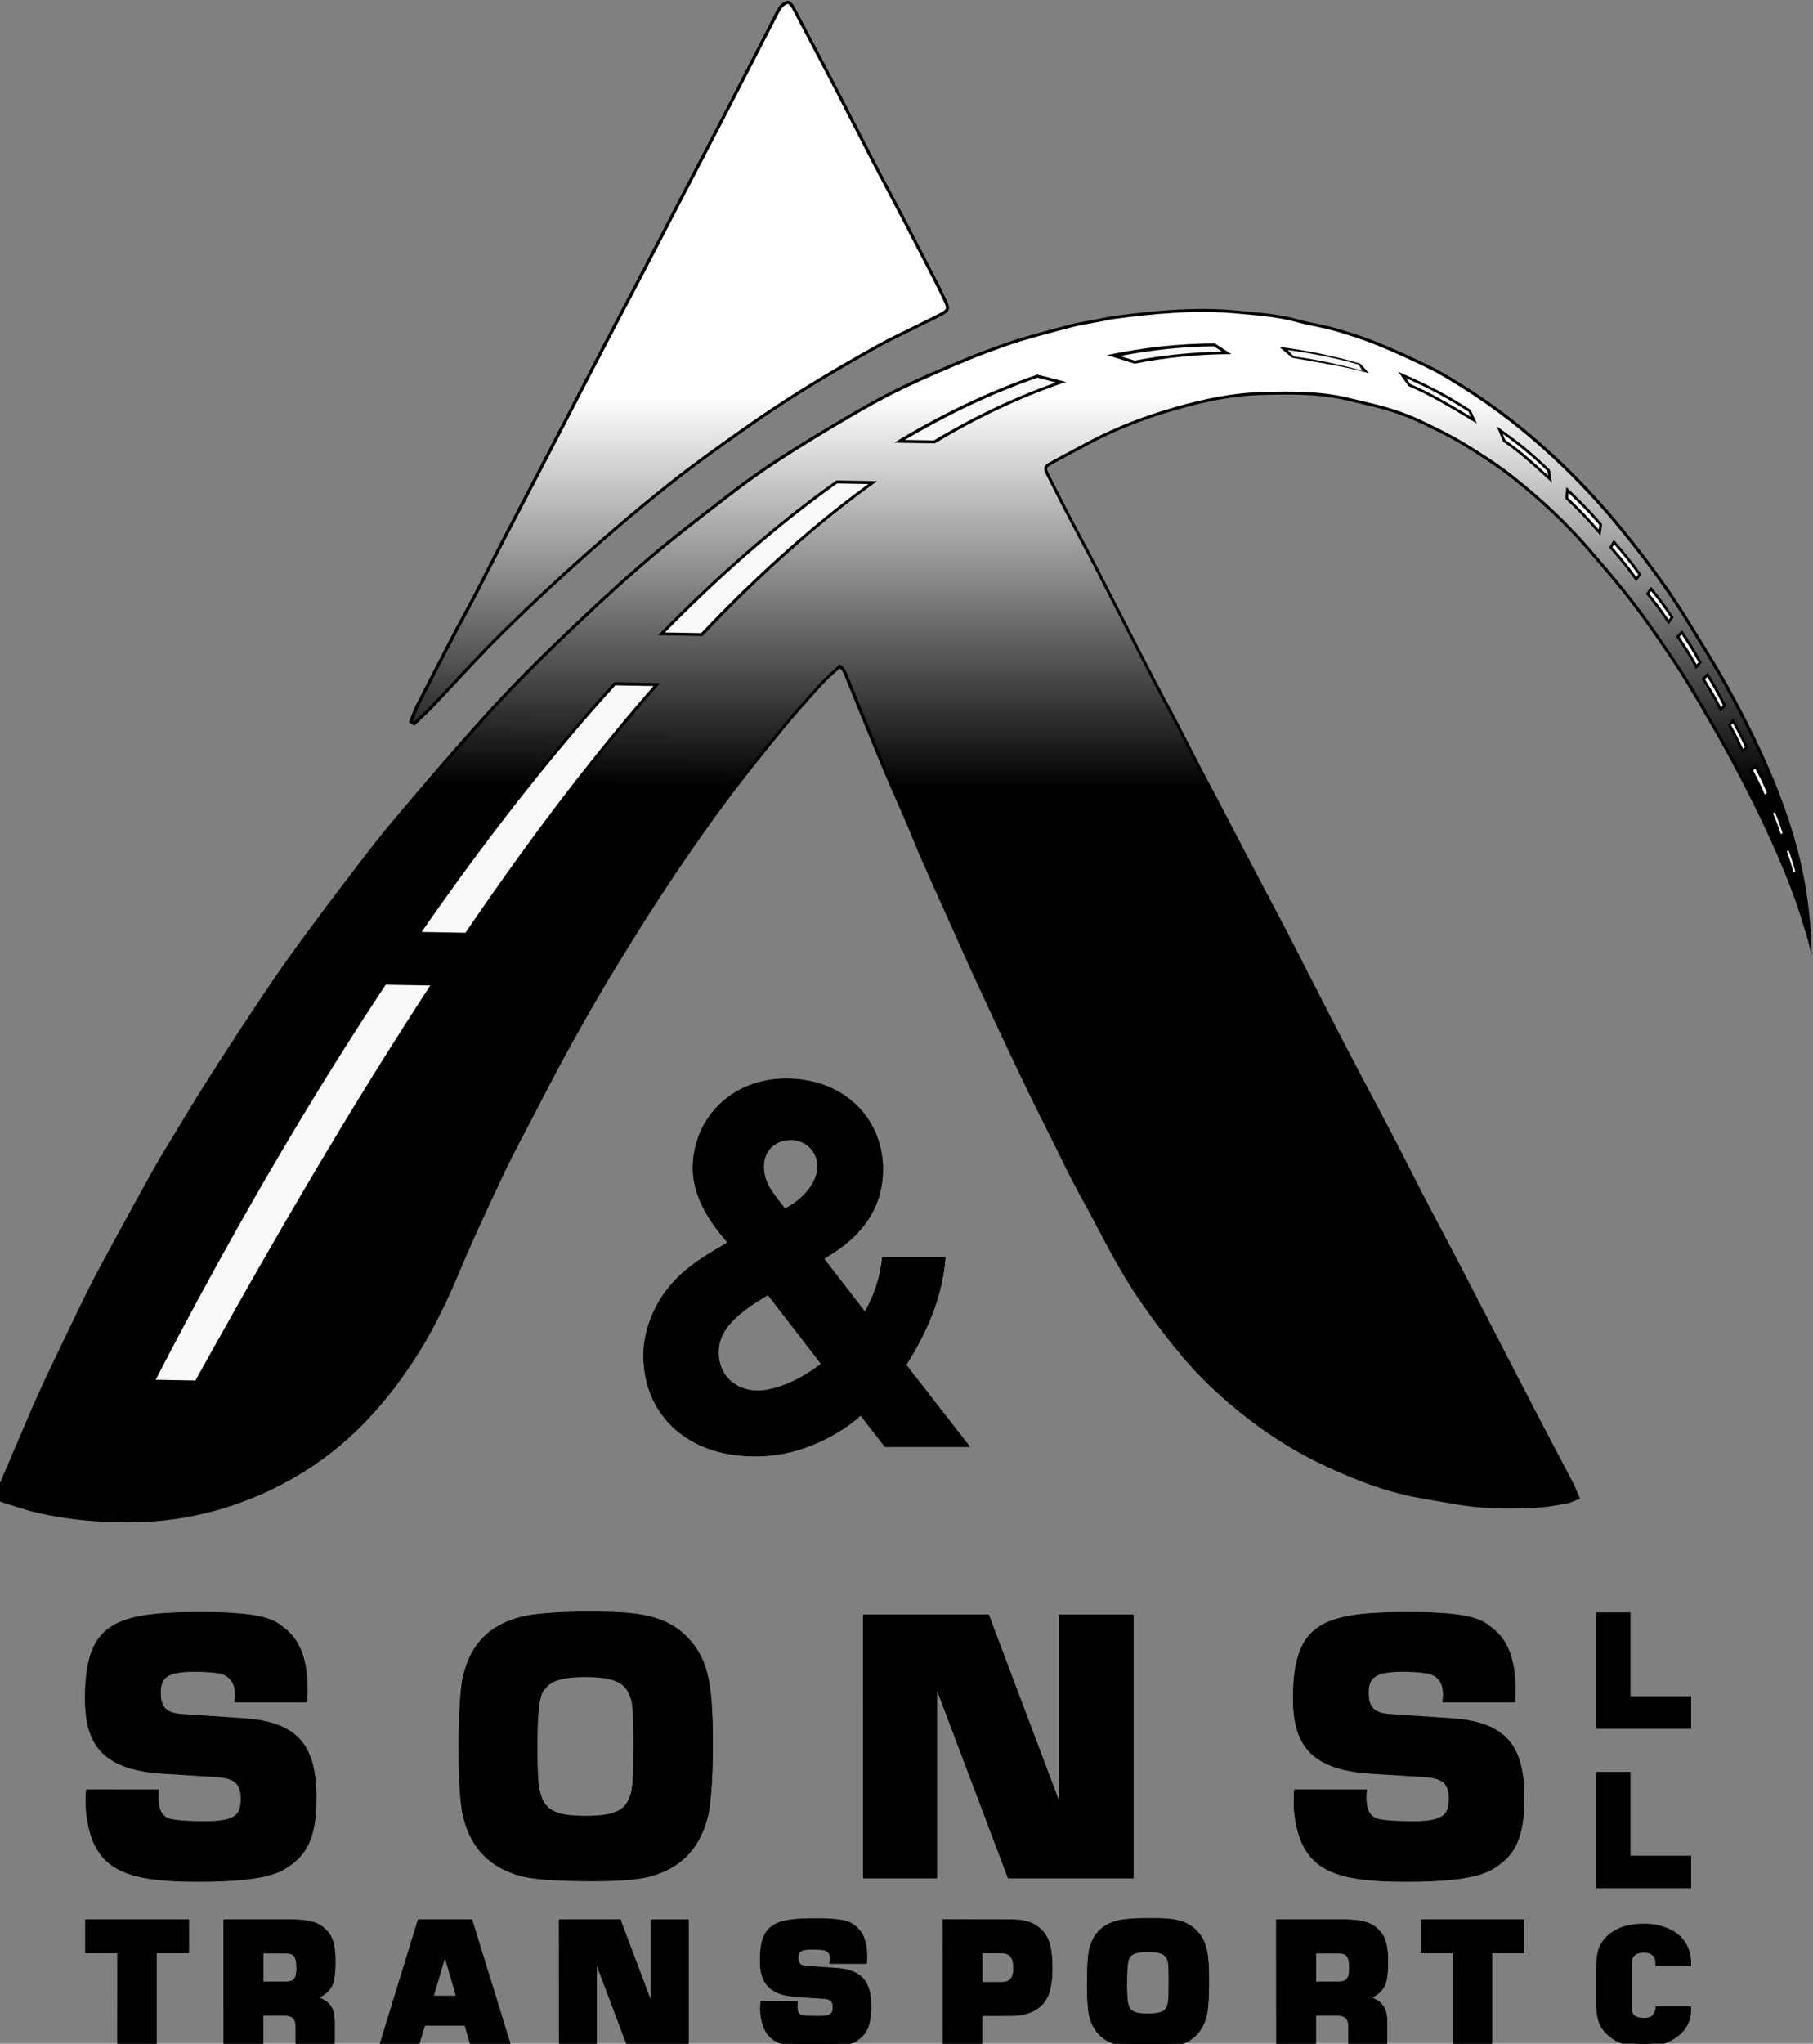
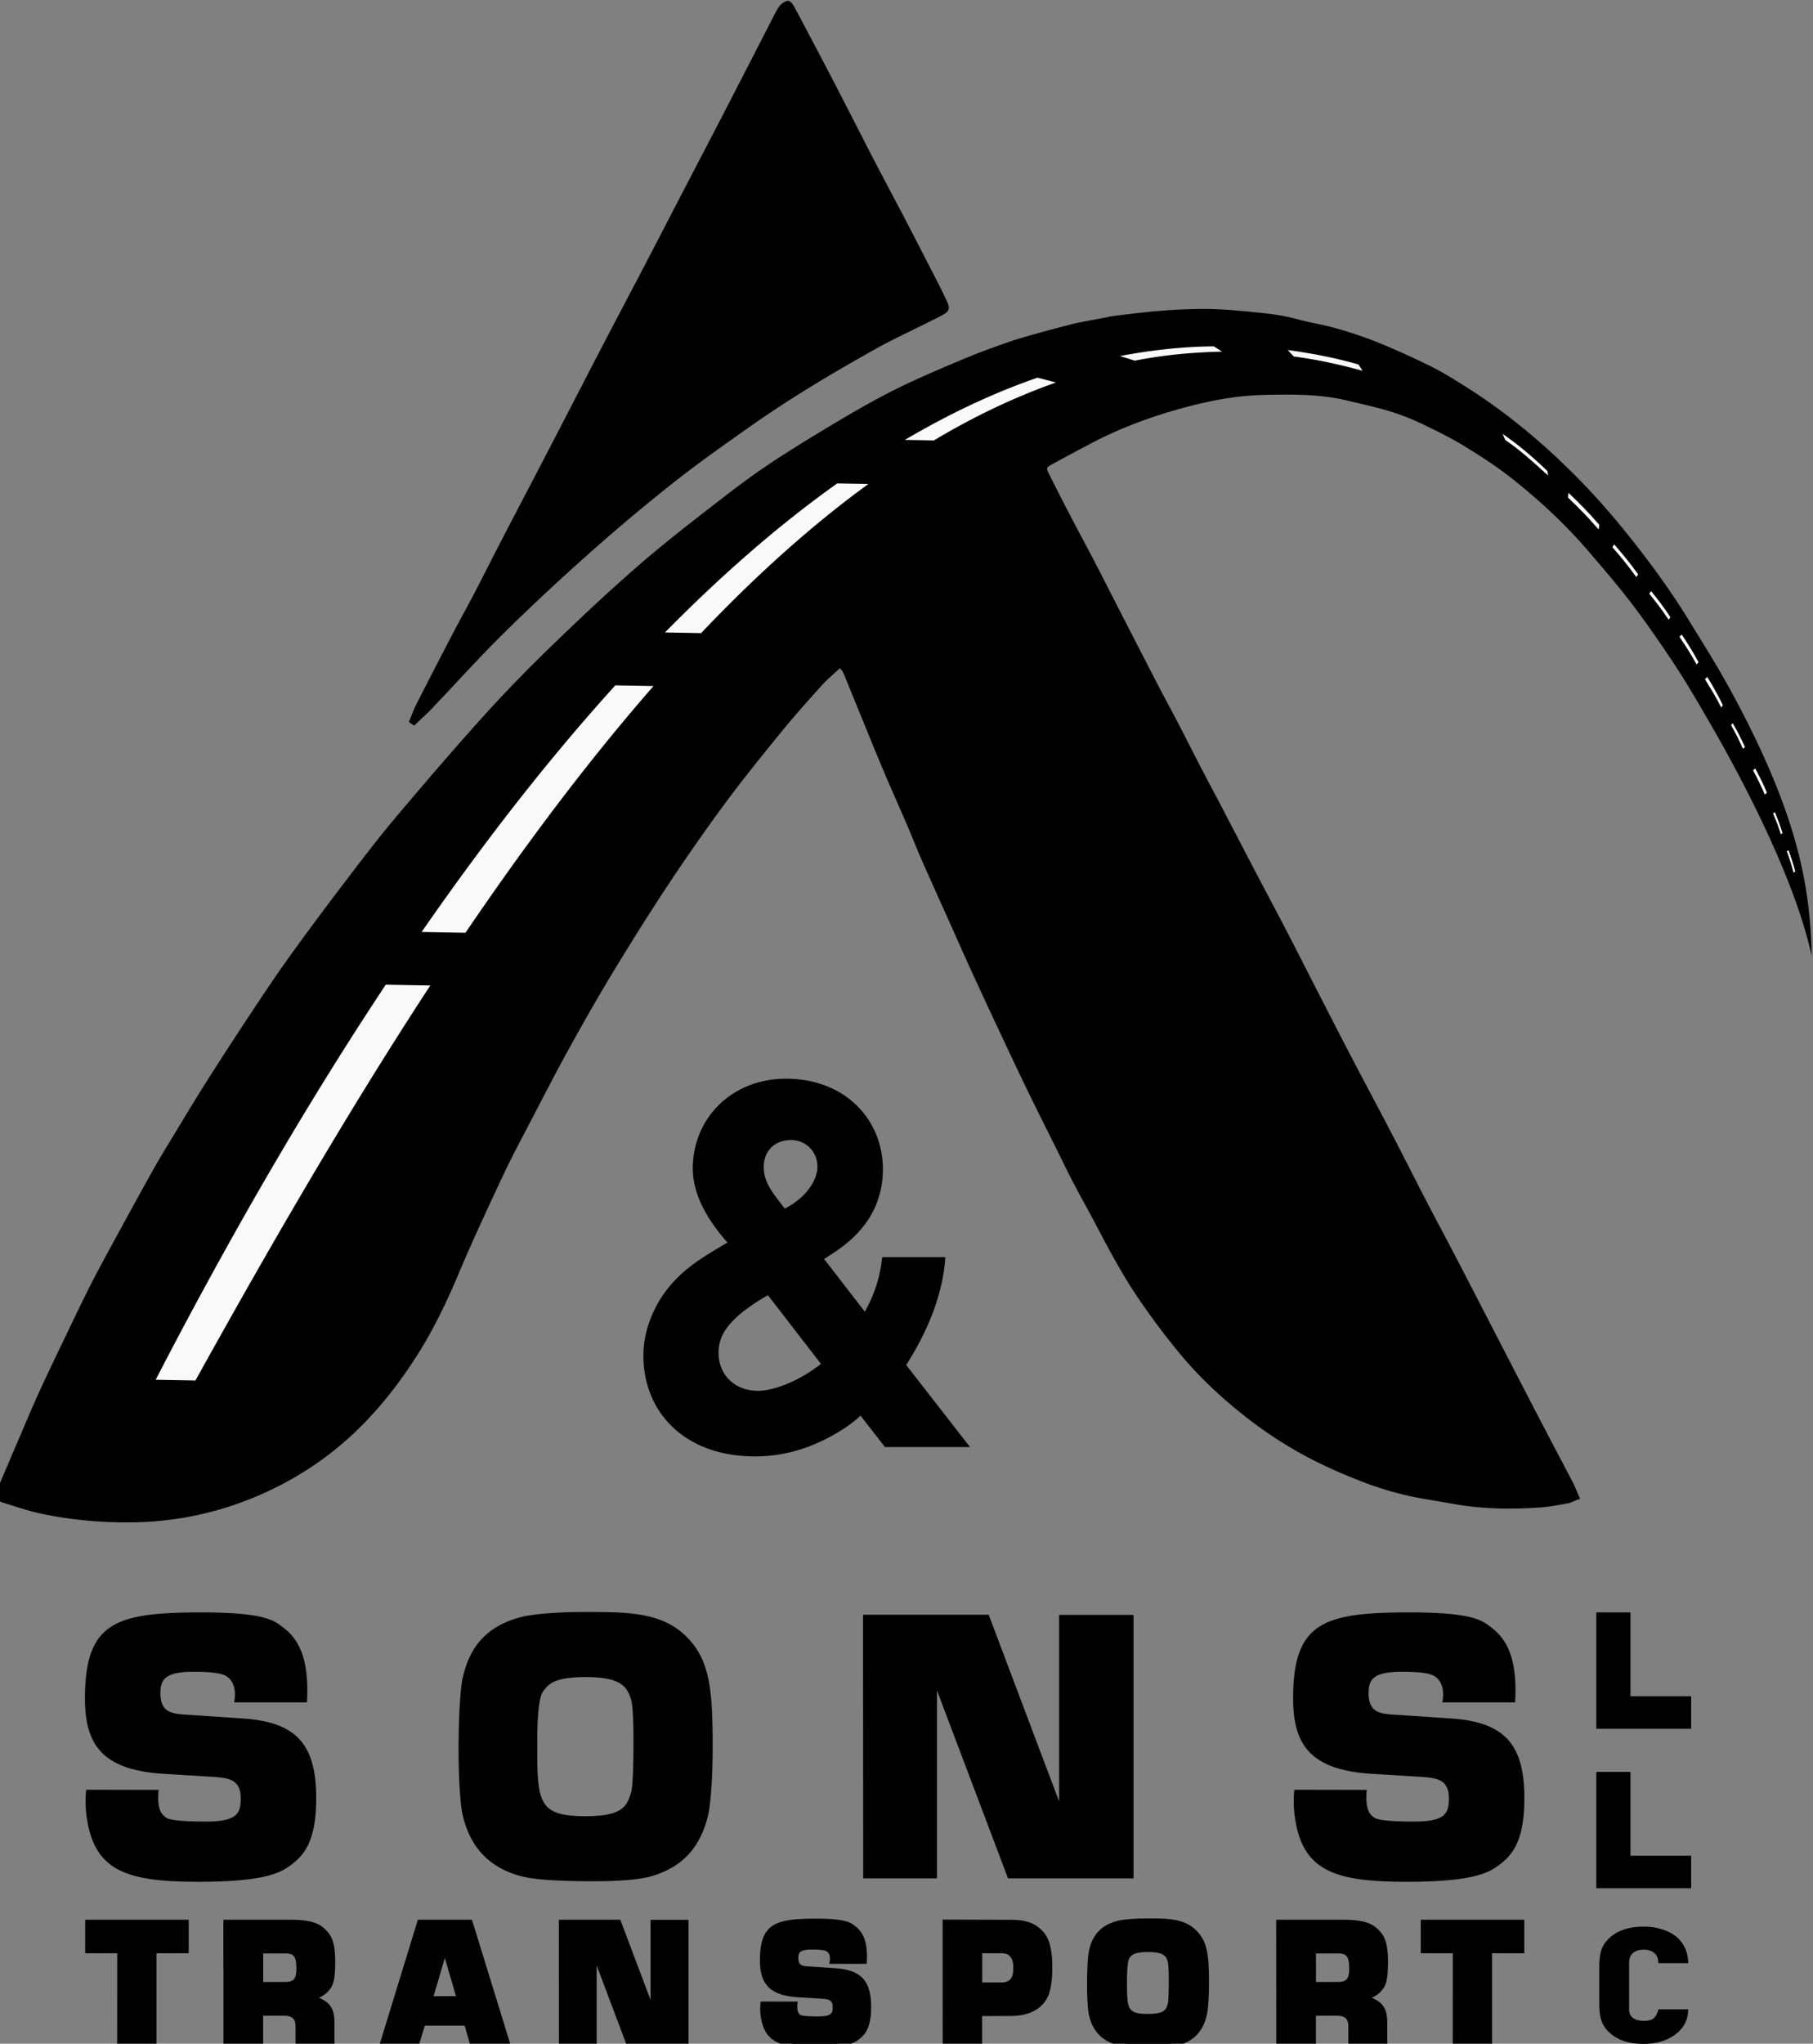
<svg xmlns="http://www.w3.org/2000/svg" xmlns:ns1="http://www.inkscape.org/namespaces/inkscape" xmlns:ns2="http://sodipodi.sourceforge.net/DTD/sodipodi-0.dtd" xmlns:xlink="http://www.w3.org/1999/xlink" width="427.302" height="481.417" viewBox="0 0 113.057 127.375" version="1.1" id="svg1" ns1:version="1.3 (0e150ed6c4, 2023-07-21)" ns2:docname="ff1.svg">
  <rect x="0" y="0" width="113.057" height="127.375" fill="#808080" stroke="none" />
  <defs id="defs1">
    <clipPath id="clipPath2">
-       <path d="M -2.797,-2.797 V 400.797 H 358.797 V -2.797 Z" transform="translate(-259.411,-313.878)" id="path2" />
-     </clipPath>
+       </clipPath>
    <linearGradient ns1:collect="always" xlink:href="#linearGradient93" id="linearGradient94" x1="-96.662" y1="-73.117" x2="-96.559" y2="-4.081" gradientUnits="userSpaceOnUse" />
    <linearGradient id="linearGradient93" ns1:collect="always">
      <stop style="stop-color:#000000;stop-opacity:1" offset="0" id="stop93" />
      <stop style="stop-color:#ffffff;stop-opacity:1" offset="1" id="stop94" />
    </linearGradient>
    <clipPath id="clipPath1">
      <path d="M -2.797,-2.797 V 400.797 H 358.797 V -2.797 Z" transform="translate(-259.411,-313.878)" id="path1" />
    </clipPath>
  </defs>
  <g ns1:label="Layer 1" ns1:groupmode="layer" id="layer1" transform="translate(-10.929,-9.887)">
    <g id="g12">
      <path style="opacity:1;fill:#f9f9f9;fill-opacity:1;stroke:none;stroke-width:0.003;stroke-linecap:round;stroke-linejoin:round;stroke-dasharray:none;stroke-opacity:1;paint-order:fill markers stroke" d="m 17.664,97.445 5.426,-13.003 11.225,-17.586 16.169,-19.265 6.879,-5.689 12.171,-8.334 11.642,-2.91 6.35,-0.397 9.838,2.078 0.14,1.684 -1.59,0.327 -7.156,-0.842 -4.584,0.702 -7.717,2.526 -7.53,6.174 -9.729,7.203 -15.715,18.709 -5.238,16.464 -9.916,11.974 -7.671,2.432 z" id="path12" />
      <g id="g112" transform="matrix(0.265,0,0,0.265,174.561,-21.915)">
        <g id="g90" style="fill:#000000">
          <g id="g89" style="fill:#000000;stroke-width:20.277;stroke-dasharray:none">
            <g id="g86" transform="translate(-641.213,95.614)" style="fill:#000000;stroke-width:20.277;stroke-dasharray:none">
              <path id="path85" style="fill:#000000;fill-rule:evenodd;stroke-width:15.208" d="m 208.874,24.62 c -0.672,0.219 -1.428,0.734 -1.84,1.357 -0.7,1.064 -1.256,2.246 -1.822,3.346 -3.66,7.103 -7.303,14.216 -10.975,21.314 -2.946,5.699 -5.926,11.385 -8.885,17.08 -3.418,6.57 -6.817,13.146 -10.24,19.711 -2.362,4.529 -4.758,9.041 -7.131,13.57 -1.763,3.367 -3.515,6.739 -5.264,10.111 -2.142,4.132 -4.272,8.268 -6.412,12.4 -2.111,4.073 -4.224,8.143 -6.344,12.209 -2.756,5.287 -5.535,10.567 -8.279,15.863 -2.111,4.073 -4.159,8.174 -6.275,12.234 -1.693,3.246 -3.488,6.447 -5.188,9.703 -2.878,5.522 -5.731,11.059 -8.559,16.605 -0.587,1.156 -1.015,2.394 -1.496,3.551 a 29.627,29.627 0 0 1 -0.227,0.531 23.336,23.336 0 0 1 0.48,0.316 c 0.102,0.07 0.203,0.139 0.309,0.211 a 23.967,23.967 0 0 0 0.473,0.314 60.577,60.577 0 0 1 0.402,-0.385 c 1.197,-1.14 2.468,-2.259 3.629,-3.477 5.618,-5.89 11.048,-11.941 16.82,-17.643 6.429,-6.348 13.05,-12.516 19.801,-18.525 6.403,-5.699 12.957,-11.242 19.67,-16.566 5.884,-4.667 12.02,-9.025 18.178,-13.361 4.643,-3.271 9.405,-6.397 14.242,-9.381 5.339,-3.294 10.783,-6.425 16.268,-9.49 3.294,-1.843 6.737,-3.419 10.141,-5.125 1.691,-0.848 3.424,-1.662 5.105,-2.566 1.692,-0.91 1.89,-1.547 1.121,-3.232 -0.712,-1.56 -1.468,-3.098 -2.25,-4.621 -2.571,-5.008 -5.146,-10.018 -7.75,-15.012 -2.334,-4.476 -4.727,-8.913 -7.047,-13.387 -3.105,-5.987 -6.142,-12.011 -9.254,-18 -3.171,-6.104 -6.388,-12.184 -9.609,-18.258 -0.249,-0.473 -0.998,-1.658 -1.793,-1.4 z m 98.529,72.441 c -7.373,-0.057 -14.723,0.746 -22.016,1.709 -0.489,0.065 -0.959,0.198 -1.389,0.279 -1.802,0.344 -3.605,0.679 -5.408,1.023 -0.701,0.133 -1.443,0.252 -2.162,0.438 -2.851,0.742 -5.713,1.479 -8.559,2.275 -2.33,0.653 -4.687,1.31 -6.994,2.117 -3.344,1.169 -6.692,2.378 -9.975,3.75 -5.014,2.096 -10.048,4.216 -14.955,6.582 -4.266,2.057 -8.422,4.355 -12.498,6.746 -5.714,3.351 -11.397,6.782 -16.957,10.396 -4.189,2.725 -8.244,5.672 -12.189,8.725 -6.682,5.176 -13.423,10.334 -19.834,15.869 -7.007,6.055 -13.767,12.403 -20.422,18.832 -5.573,5.383 -11.028,10.921 -16.227,16.676 -7.259,8.038 -14.316,16.262 -21.289,24.543 -4.189,4.977 -8.109,10.179 -12.043,15.338 -4.175,5.478 -8.301,11.001 -12.33,16.592 -3.032,4.21 -5.921,8.52 -8.783,12.834 -3.66,5.521 -7.286,11.072 -10.838,16.666 -2.817,4.433 -5.511,8.943 -8.23,13.426 -1.598,2.631 -3.216,5.269 -4.725,7.971 -3.288,5.899 -6.521,11.83 -9.752,17.758 -1.664,3.053 -3.328,6.117 -4.904,9.225 -1.781,3.516 -3.476,7.073 -5.176,10.615 -2.267,4.727 -4.566,9.451 -6.748,14.223 -1.801,3.937 -3.462,7.943 -5.166,11.912 -1.603,3.731 -3.2,7.468 -4.775,11.213 -0.656,1.551 -0.237,2.505 1.414,3.012 2.935,0.901 5.901,1.941 8.936,2.582 7.269,1.54 14.623,2.163 22.062,2.031 14.721,-0.26 29.023,-4.801 41.318,-12.867 10.548,-6.918 18.662,-16.194 25.309,-26.736 3.768,-5.976 6.811,-12.335 9.549,-18.838 3.249,-7.716 6.798,-15.307 10.359,-22.9 2.079,-4.434 4.397,-8.751 6.668,-13.109 2.937,-5.639 5.836,-11.287 8.904,-16.844 3.327,-6.02 6.716,-12.002 10.277,-17.875 4.248,-6.999 8.589,-13.943 13.107,-20.76 4.306,-6.492 8.764,-12.891 13.393,-19.152 4.196,-5.677 8.645,-11.172 13.119,-16.658 3.054,-3.746 6.277,-7.361 9.523,-10.961 1.296,-1.437 2.803,-2.715 4.322,-4.129 0.369,0.257 0.704,0.644 0.945,1.23 1.599,3.878 3.161,7.768 4.756,11.652 1.638,3.997 3.268,8.008 4.959,11.988 1.717,4.042 3.52,8.046 5.25,12.07 1.159,2.701 2.224,5.457 3.416,8.164 2.324,5.277 4.708,10.53 7.066,15.787 1.606,3.585 3.189,7.184 4.832,10.758 2.269,4.945 4.572,9.877 6.887,14.801 2.118,4.506 4.242,9.014 6.42,13.494 2.236,4.596 4.539,9.161 6.811,13.736 1.193,2.399 2.355,4.831 3.604,7.217 1.618,3.084 3.334,6.108 4.949,9.176 3.361,6.382 6.735,12.82 10.873,18.787 3.03,4.37 6.228,8.657 9.648,12.74 3.993,4.77 8.492,9.038 13.316,12.984 5.398,4.416 11.157,8.241 17.332,11.422 3.862,1.99 7.877,3.712 11.918,5.283 3.257,1.266 6.63,2.302 10.025,3.113 3.715,0.888 7.519,1.393 11.246,2.076 6.904,1.266 13.853,1.333 20.785,0.85 2.115,-0.149 4.232,-0.595 6.287,-0.959 0.695,-0.123 1.341,-0.475 2.217,-0.807 a 13.266,13.266 0 0 1 0.701,-0.242 43.83,43.83 0 0 1 -0.307,-0.691 c -0.515,-1.185 -0.862,-2.129 -1.324,-3.018 -2.754,-5.287 -5.55,-10.553 -8.303,-15.838 -3.506,-6.74 -6.984,-13.498 -10.477,-20.248 -3.01,-5.82 -6.009,-11.649 -9.037,-17.461 -2.243,-4.307 -4.546,-8.576 -6.779,-12.879 -2.715,-5.232 -5.362,-10.507 -8.09,-15.742 -3.12,-5.988 -6.313,-11.936 -9.439,-17.916 -2.576,-4.93 -5.111,-9.882 -7.654,-14.832 -2.545,-4.953 -5.054,-9.926 -7.621,-14.873 -2.417,-4.655 -4.897,-9.276 -7.328,-13.918 -2.738,-5.224 -5.45,-10.461 -8.184,-15.689 -1.519,-2.904 -3.075,-5.784 -4.582,-8.688 -1.897,-3.657 -3.749,-7.341 -5.654,-11.004 -1.545,-2.97 -3.158,-5.899 -4.691,-8.863 -3.285,-6.344 -6.54,-12.701 -9.805,-19.057 -1.768,-3.437 -3.511,-6.892 -5.301,-10.324 -1.729,-3.316 -3.518,-6.594 -5.238,-9.902 -1.786,-3.429 -3.556,-6.862 -5.268,-10.318 -0.557,-1.125 -0.484,-1.34 0.633,-1.953 3.038,-1.666 6.095,-3.297 9.16,-4.92 6.348,-3.36 13.04,-5.921 19.936,-7.906 6.844,-1.971 13.779,-3.43 20.906,-3.594 6.633,-0.153 13.169,-0.226 19.605,1.314 2.426,0.581 4.847,1.122 7.25,1.744 3.645,0.942 7.188,2.194 10.562,3.828 3.358,1.629 6.704,3.257 9.85,5.191 3.894,2.39 7.739,4.878 11.285,7.695 6.398,5.084 12.389,10.631 17.719,16.836 2.732,3.182 5.464,6.354 8.082,9.615 2.202,2.745 4.312,5.574 6.344,8.453 2.603,3.694 5.164,7.412 7.574,11.221 2.476,3.914 4.782,7.943 7.115,11.967 4.421,7.629 16.409,29.176 21.881,47.645 a 103.585,103.585 0 0 1 1.68,6.416 122.029,122.029 0 0 0 -0.311,-6.666 c -0.987,-13.337 -4.387,-29.484 -18.984,-56.15 -3.023,-5.526 -6.404,-10.872 -9.693,-16.23 -4.592,-7.478 -9.811,-14.499 -15.322,-21.293 -4.823,-5.941 -10.012,-11.543 -15.605,-16.773 -6.75,-6.316 -13.974,-12.031 -21.818,-16.951 -2.555,-1.603 -5.154,-3.227 -7.883,-4.574 -4.063,-2.006 -8.199,-3.893 -12.4,-5.602 -3.242,-1.32 -6.588,-2.401 -9.936,-3.363 -2.986,-0.857 -6.061,-1.294 -8.994,-2.104 -4.725,-1.307 -9.593,-1.61 -14.324,-2.064 -2.468,-0.237 -4.931,-0.35 -7.391,-0.369 z m 1.98,8.795 1.912,1.24 c -6.931,0.143 -13.764,0.791 -20.541,2.119 l -3.465,-1.09 c 7.307,-1.371 14.666,-2.221 22.094,-2.27 z m 17.375,0.855 c 5.534,0.766 11.065,1.794 16.65,3.41 l 0.949,1.467 c -5.426,-1.46 -10.793,-2.675 -16.158,-3.342 z m -58.889,6.506 4.363,1.127 c -9.783,3.461 -19.366,8.019 -28.729,13.629 l -6.834,-0.123 c 10.216,-6.018 20.621,-10.974 31.199,-14.633 z m -47.123,24.873 7.334,0.131 c -13.565,9.867 -26.669,21.719 -39.363,35.07 l -8.504,-0.154 c 13.067,-13.264 26.606,-25.154 40.533,-35.047 z m -52.213,47.49 8.99,0.16 c -15.409,17.619 -30.152,37.268 -44.252,58.025 l -10.32,-0.186 c 14.348,-20.686 29.562,-40.345 45.582,-58 z m -54.025,70.404 10.479,0.188 c -19.705,30.092 -38.128,62.009 -55.262,92.896 l -9.359,-0.168 c 15.869,-30.692 34.038,-62.646 54.143,-92.916 z m 94.184,22.113 c -12.761,0 -21.926,9.299 -21.926,21.082 0,4.551 1.787,10.239 8.146,17.439 -5.733,3.469 -11.84,6.619 -16.215,13.994 a 30.197,30.197 0 0 0 -0.004,0.004 30.084,30.084 0 0 0 -0.002,0.006 c -2.455,4.278 -3.561,8.643 -3.561,12.564 0,13.287 9.637,23.74 26.301,23.74 6.319,0 12.135,-1.655 17.641,-4.621 3.409,-1.855 5.184,-3.182 7.168,-4.965 l 5.732,7.383 h 20.02 l -15.014,-19.297 c 6.035,-9.488 8.54,-17.615 9.158,-24.604 a 42.397,42.397 0 0 0 0.06,-0.762 h -14.861 a 39.29,39.29 0 0 1 -0.072,0.613 c -0.558,4.491 -1.867,8.37 -4.014,12.217 l -9.6,-12.41 c 3.684,-2.323 13.842,-8.068 13.842,-21.076 0,-11.773 -8.96,-21.309 -22.801,-21.309 z m 1.197,14.426 c 3.452,0 6.205,2.68 6.205,6.301 0,2.582 -2.03,6.887 -7.676,9.818 -3.043,-3.935 -4.959,-6.164 -4.959,-9.852 0,-3.444 2.312,-6.268 6.43,-6.268 z m -5.453,36.486 12.486,16.162 c -6.031,4.697 -11.852,6.326 -14.811,6.326 -5.531,0 -9.281,-3.809 -9.281,-8.895 0,-3.385 1.128,-7.566 11.605,-13.594 z m -42.926,74.508 c -9.16,0 -13.876,0.844 -15.018,1.154 -7.862,2.017 -12.214,6.608 -13.924,14.555 -0.175,0.767 -0.86,4.61 -0.926,16.229 0,10.516 0.719,14.687 0.924,15.609 1.739,7.857 6.349,12.613 13.797,14.592 1.575,0.403 5.182,1.188 17.121,1.188 8.393,0 12.081,-0.75 13.447,-1.16 7.169,-2.043 11.719,-6.641 13.52,-14.781 a 30.227,30.227 0 0 0 0.002,-0.004 8.305,8.305 0 0 0 0,-0.006 c 0.237,-1.15 0.984,-6.021 0.984,-15.793 0,-13.086 -0.634,-19.9 -5.73,-25.334 -5.833,-6.205 -13.922,-6.248 -24.197,-6.248 z m -90.414,0.098 c -20.369,0 -27.369,2.407 -27.369,20.271 0,10.963 4.201,16.781 18.414,17.68 l 11.531,0.713 c 3.741,0.257 6.705,0.512 6.705,5.07 0,3.601 -0.882,5.457 -8.309,5.457 -4.325,0 -6.618,-0.218 -7.881,-0.469 -1.191,-0.237 -1.204,-0.344 -1.59,-0.627 -0.87,-0.641 -1.839,-1.859 -1.594,-5.613 a 20.256,20.256 0 0 1 0.062,-0.744 l -17.055,-0.033 a 26.656,26.656 0 0 0 -0.057,0.648 c -0.166,2.163 -0.069,4.358 0.297,6.516 1.966,12.031 9.565,14.488 26.162,14.488 15.485,0 19.139,-2.104 21.336,-3.625 3.835,-2.671 6.391,-6.261 6.391,-16.096 0,-12.706 -4.755,-17.817 -17.146,-18.686 l -11.99,-0.809 c -4.024,-0.269 -7.514,-0.01 -7.514,-5.102 0,-3.141 0.905,-5.07 7.758,-5.07 5.901,0 7.189,0.657 7.873,1.111 1.222,0.824 2.164,2.453 1.834,5.305 a 11.008,11.008 0 0 1 -0.119,0.779 h 17.131 a 53.757,53.757 0 0 0 0.035,-0.668 c 0.462,-10.146 -2.227,-14.354 -5.625,-16.955 -2.064,-1.556 -4.077,-3.543 -19.281,-3.543 z m 284.299,0 c -20.369,0 -27.369,2.407 -27.369,20.271 0,10.963 4.201,16.781 18.414,17.68 l 11.531,0.713 c 3.74,0.257 6.707,0.513 6.707,5.07 0,3.601 -0.883,5.457 -8.311,5.457 -4.324,0 -6.618,-0.218 -7.881,-0.469 -1.193,-0.237 -1.206,-0.346 -1.59,-0.627 -0.871,-0.641 -1.841,-1.857 -1.594,-5.611 a 20.228,20.228 0 0 1 0.062,-0.746 l -17.055,-0.033 a 26.267,26.267 0 0 0 -0.057,0.646 c -0.167,2.164 -0.068,4.36 0.297,6.518 1.966,12.031 9.566,14.488 26.164,14.488 15.484,0 19.138,-2.104 21.334,-3.625 3.836,-2.671 6.393,-6.261 6.393,-16.096 0,-12.706 -4.757,-17.817 -17.148,-18.686 l -11.99,-0.809 c -4.024,-0.269 -7.514,-0.01 -7.514,-5.102 0,-3.14 0.907,-5.07 7.76,-5.07 5.93,0 7.203,0.666 7.871,1.111 1.222,0.824 2.165,2.453 1.834,5.305 a 10.99,10.99 0 0 1 -0.119,0.779 h 17.133 a 53.719,53.719 0 0 0 0.035,-0.668 c 0.462,-10.146 -2.229,-14.354 -5.627,-16.955 -2.062,-1.554 -4.071,-3.543 -19.281,-3.543 z m -128.576,0.551 0.035,61.998 h 17.375 v -44.184 l 16.705,44.184 h 29.537 v -61.967 h -17.504 v 43.887 L 256.393,404.167 Z m -65.277,14.65 c 7.949,0 9.592,2.052 10.582,4.934 0.166,0.5 0.676,1.627 0.676,9.988 0,11.317 -0.522,12.184 -0.738,12.793 a 3.115,3.115 0 0 0 -0.002,0.01 20.36,20.36 0 0 1 -0.004,0.008 c -0.973,2.978 -2.392,4.994 -10.545,4.994 -11.203,0 -11.357,-3.345 -11.357,-16.865 0,-5.831 0.301,-8.896 0.689,-10.621 0.361,-1.603 0.688,-1.869 1.197,-2.518 1.038,-1.29 2.809,-2.723 9.502,-2.723 z m 132.311,56.775 c -4.282,0 -6.509,0.392 -7.096,0.551 -6.4e-4,1.6e-4 -10e-4,-1.7e-4 -0.002,0 -3.824,0.981 -5.947,3.226 -6.777,7.082 -0.088,0.386 -0.413,2.228 -0.443,7.668 0,4.932 0.336,6.899 0.441,7.375 0.827,3.805 3.105,6.142 6.707,7.104 0.766,0.195 2.504,0.566 8.094,0.566 3.946,0 5.701,-0.351 6.4,-0.557 3.478,-0.991 5.7,-3.261 6.566,-7.178 0.139,-0.591 0.486,-2.9 0.486,-7.477 0,-6.131 -0.29,-9.443 -2.779,-12.098 -2.849,-3.03 -6.777,-3.037 -11.598,-3.037 z m -78.146,0.045 c -9.602,0 -13.15,1.184 -13.15,9.85 0,5.32 2.113,8.203 8.941,8.637 l 5.387,0.332 c 1.739,0.12 2.789,0.201 2.789,1.998 0,1.455 -0.25,2.178 -3.514,2.178 -2.004,0 -3.042,-0.102 -3.6,-0.213 -0.522,-0.104 -0.412,-0.096 -0.605,-0.232 -0.275,-0.211 -0.687,-0.665 -0.594,-2.301 a 9.184,9.184 0 0 1 0.072,-0.738 l -8.705,-0.016 a 14.38,14.38 0 0 0 -0.064,0.646 c -0.08,1.036 -0.05,2.093 0.127,3.139 0.982,5.901 4.781,7.082 12.598,7.082 7.29,0 9.101,-1.007 10.17,-1.758 1.918,-1.326 3.162,-3.124 3.162,-7.832 0,-6.152 -2.353,-8.687 -8.377,-9.107 l -5.59,-0.379 c -1.953,-0.13 -3.15,-0.004 -3.15,-2.012 0,-1.243 0.253,-1.996 3.225,-1.996 2.648,0 3.208,0.272 3.484,0.455 0.43,0.29 0.838,0.915 0.697,2.127 a 4.692,4.692 0 0 1 -0.158,0.779 h 8.83 a 25.513,25.513 0 0 0 0.039,-0.668 c 0.221,-4.847 -1.069,-6.935 -2.787,-8.236 -0.911,-0.697 -1.851,-1.734 -9.227,-1.734 z m 29.836,0.223 0.018,29.76 h 9.289 v -7.076 l 6.633,-0.012 c 4.672,0 7.263,-1.76 8.592,-4.078 a 7.806,7.806 0 0 0 0.002,-0.004 5.219,5.219 0 0 0 0.004,-0.004 c 0.541,-0.977 1.281,-3.059 1.281,-7.111 0,-6.031 -1.293,-7.952 -2.918,-9.371 -2.061,-1.81 -4.546,-2.053 -6.943,-2.053 z m -201.764,0.035 v 7.881 h 7.543 l -0.018,21.844 h 9.248 V 483.777 h 7.588 v -7.881 z m 32.52,0 0.018,29.725 h 9.336 v -7.15 h 4.783 c 2.162,0 2.846,0.749 2.846,2.664 v 4.486 h 9.154 v -5.35 c 0,-2.66 -0.528,-3.683 -1.426,-4.637 l -0.002,-0.002 c -0.454,-0.495 -1.255,-0.97 -2.223,-1.377 1.507,-0.666 2.557,-1.696 3.129,-2.91 a 5.859,5.859 0 0 0 0.004,-0.006 5.179,5.179 0 0 0 0.002,-0.008 c 0.24,-0.537 0.697,-1.807 0.697,-5.527 0,-4.681 -0.94,-6.229 -2.23,-7.52 -1.315,-1.332 -3.043,-2.389 -8.451,-2.389 z m 45.764,0 -9.125,29.725 h 9.295 l 1.473,-4.816 h 9.371 l 1.381,4.816 h 9.504 l -9.17,-29.725 z m 33.186,0 0.018,29.725 h 8.867 v -18.979 l 7.16,18.979 h 14.453 V 475.911 h -8.926 v 18.844 l -7.117,-18.859 z m 168.791,0 0.016,29.725 h 9.336 v -7.15 h 4.785 c 2.162,0 2.844,0.749 2.844,2.664 v 4.486 h 9.154 v -5.35 c 0,-2.663 -0.529,-3.685 -1.43,-4.641 -0.454,-0.495 -1.253,-0.969 -2.219,-1.375 1.508,-0.666 2.557,-1.695 3.129,-2.91 a 5.836,5.836 0 0 0 0.004,-0.006 5,5 0 0 0 0.002,-0.006 c 0.245,-0.545 0.695,-1.809 0.695,-5.529 0,-4.681 -0.94,-6.229 -2.23,-7.52 -1.314,-1.332 -3.043,-2.389 -8.449,-2.389 z m 34.021,0 v 7.881 h 7.545 l -0.018,21.844 h 9.246 V 483.777 h 7.59 v -7.881 z m -64.191,7.594 c 3.565,0 4.205,0.892 4.592,2.053 0.098,0.295 0.297,0.659 0.297,4.549 0,5.246 -0.191,5.434 -0.32,5.885 -0.4,1.219 -0.946,2.066 -4.584,2.066 -4.869,0 -4.92,-1.199 -4.92,-7.512 0,-2.716 0.14,-4.115 0.312,-4.883 0.123,-0.548 0.154,-0.601 0.486,-1.023 0.4,-0.496 1.119,-1.135 4.137,-1.135 z m -39.004,0.287 h 4.299 c 1.431,0 1.9,0.324 2.367,0.896 0.283,0.346 0.66,1.048 0.66,2.555 0,2.629 -0.977,3.422 -2.996,3.422 h -4.33 z m -169.199,0.045 h 5.104 c 1.936,0 2.709,0.468 2.709,3.529 0,2.59 -0.739,3.178 -2.693,3.178 h -5.119 z m 247.74,0 h 5.102 c 1.936,0 2.709,0.468 2.709,3.529 0,2.591 -0.738,3.178 -2.693,3.178 h -5.117 z m -204.996,1.064 2.627,8.988 -5.266,-0.012 z" ns2:nodetypes="cccccccccccccccccccsccccccccccccsscccccccccccccccccccccccccccccccccccccscccccccccccccccscccccsccccccccccsccccsccccccccccccccccccccccccccccccsccccccccccccccccccccccccccccccssccsscccccccccsssscssccsscscccccsccscsssccssccccscsccssccccssssccssccccscsccssccccsscccccccccccscscsscsscccccsccscsssccssccccscsccssccccssccccccsccccccccccccccccssccscccscscccccccccccccccccccccccccssccscccscsccccccccccccccscscsscscscsscccssscccssscc" />
              <path id="path86" d="m 36.364,-197.762 c -0.689,-0.261 -1.071,-0.481 -1.474,-0.552 -1.553,-0.275 -3.068,-0.598 -4.605,-0.706 -5.145,-0.359 -10.26,-0.305 -15.326,0.624 -2.813,0.516 -5.63,0.886 -8.382,1.544 -2.503,0.598 -4.986,1.362 -7.382,2.293 -3.009,1.17 -5.982,2.446 -8.838,3.917 -4.562,2.35 -8.821,5.177 -12.815,8.445 -3.579,2.928 -6.903,6.083 -9.847,9.6 -2.541,3.033 -4.919,6.222 -7.178,9.48 -3.067,4.422 -5.569,9.194 -8.09,13.981 -1.217,2.311 -2.503,4.578 -3.711,6.881 -0.93,1.777 -1.794,3.588 -2.691,5.392 -1.704,3.433 -3.429,6.851 -5.104,10.294 -1.631,3.354 -3.221,6.728 -4.809,10.107 -1.736,3.691 -3.461,7.387 -5.161,11.092 -1.23,2.675 -2.415,5.369 -3.621,8.061 -1.769,3.945 -3.554,7.879 -5.296,11.834 -0.888,2.016 -1.685,4.076 -2.559,6.114 -1.3,3.024 -2.651,6.024 -3.935,9.049 -1.266,2.98 -2.484,5.98 -3.714,8.979 -1.195,2.911 -2.369,5.831 -3.569,8.742 -0.299,0.725 -0.807,1.41 -1.561,1.683 a 2.048,2.048 0 0 1 -0.329,0.089 41.724,41.724 0 0 0 -0.211,-0.201 c -1.234,-1.169 -2.504,-2.228 -3.6,-3.443 -2.437,-2.702 -4.869,-5.429 -7.177,-8.26 -3.357,-4.116 -6.708,-8.257 -9.869,-12.534 -3.483,-4.712 -6.838,-9.525 -10.076,-14.408 -3.399,-5.128 -6.661,-10.348 -9.851,-15.605 -2.681,-4.421 -5.232,-8.923 -7.731,-13.444 -2.307,-4.177 -4.49,-8.427 -6.691,-12.654 -1.701,-3.265 -3.453,-6.529 -5.02,-9.872 -2.671,-5.695 -5.341,-11.409 -7.786,-17.214 -2.041,-4.848 -4.297,-9.558 -7.083,-13.976 -4.925,-7.813 -10.917,-14.648 -18.67,-19.733 -9.06,-5.944 -19.593,-9.288 -30.43,-9.479 -5.508,-0.097 -10.946,0.365 -16.312,1.502 -2.232,0.471 -4.396,1.232 -6.611,1.912 -0.619,0.19 -0.647,0.265 -0.401,0.847 1.18,2.806 2.378,5.607 3.579,8.404 1.28,2.981 2.519,5.97 3.864,8.912 1.633,3.571 3.351,7.102 5.053,10.649 1.275,2.658 2.542,5.316 3.872,7.941 1.176,2.317 2.416,4.602 3.664,6.89 2.423,4.446 4.846,8.889 7.309,13.308 1.121,2.008 2.324,3.97 3.523,5.946 2.041,3.364 4.055,6.735 6.162,10.052 2.66,4.188 5.375,8.344 8.117,12.481 2.145,3.233 4.303,6.453 6.564,9.593 3.015,4.183 6.103,8.317 9.23,12.421 2.952,3.871 5.877,7.752 9.001,11.463 5.226,6.206 10.509,12.365 15.942,18.38 3.879,4.294 7.952,8.43 12.12,12.455 4.985,4.816 10.039,9.562 15.273,14.085 4.784,4.131 9.817,7.982 14.831,11.866 2.943,2.277 5.96,4.469 9.072,6.493 4.152,2.699 8.399,5.262 12.677,7.771 3.043,1.785 6.133,3.493 9.299,5.02 3.656,1.763 7.404,3.341 11.163,4.912 2.434,1.017 4.921,1.916 7.423,2.791 1.698,0.594 3.435,1.079 5.183,1.569 2.124,0.594 4.259,1.143 6.398,1.7 0.505,0.131 1.019,0.21 1.556,0.313 1.351,0.258 2.703,0.51 4.055,0.768 0.354,0.067 0.668,0.159 0.983,0.2 7.275,0.961 14.541,1.698 21.817,1 3.566,-0.343 7.122,-0.563 10.563,-1.515 2.244,-0.619 4.543,-0.945 6.736,-1.574 2.49,-0.716 4.96,-1.514 7.346,-2.486 3.125,-1.271 6.202,-2.675 9.23,-4.17 1.999,-0.987 3.905,-2.177 5.82,-3.379 5.819,-3.65 11.183,-7.893 16.203,-12.591 4.159,-3.889 8.018,-8.054 11.607,-12.474 4.115,-5.073 8,-10.301 11.412,-15.859 2.469,-4.023 4.987,-8.001 7.244,-12.126 10.887,-19.888 10.786,-31.836 14.139,-41.814 a 42.599,42.599 0 0 1 1.058,-2.816 13.776,13.776 0 0 1 -0.04,3.048 c -1.146,9.199 -13.206,30.315 -16.528,36.047 -1.748,3.016 -3.487,6.055 -5.357,9.01 -1.82,2.877 -3.755,5.682 -5.711,8.458 -1.534,2.175 -3.13,4.313 -4.797,6.391 -1.975,2.46 -4.035,4.853 -6.084,7.238 -4.049,4.714 -8.593,8.921 -13.433,12.766 -2.707,2.151 -5.636,4.044 -8.569,5.843 -2.403,1.478 -4.959,2.721 -7.478,3.943 -2.601,1.26 -5.324,2.222 -8.116,2.944 -1.814,0.469 -3.643,0.88 -5.457,1.314 -4.951,1.185 -9.99,1.127 -14.971,1.012 -5.469,-0.125 -10.766,-1.244 -15.946,-2.735 -5.228,-1.505 -10.317,-3.451 -15.152,-6.011 -2.301,-1.218 -4.599,-2.445 -6.884,-3.698 -1.318,-0.723 -1.592,-1.475 -0.911,-2.85 1.288,-2.601 2.619,-5.184 3.96,-7.758 1.294,-2.487 2.636,-4.946 3.929,-7.427 1.34,-2.57 2.646,-5.157 3.974,-7.737 2.448,-4.766 4.89,-9.537 7.355,-14.296 1.154,-2.231 2.364,-4.428 3.52,-6.648 1.427,-2.743 2.816,-5.505 4.241,-8.253 1.133,-2.182 2.3,-4.344 3.437,-6.518 2.05,-3.92 4.086,-7.848 6.14,-11.767 1.825,-3.485 3.682,-6.948 5.493,-10.435 1.923,-3.706 3.804,-7.435 5.714,-11.152 1.907,-3.712 3.81,-7.428 5.744,-11.129 2.347,-4.489 4.741,-8.949 7.079,-13.436 2.044,-3.922 4.028,-7.876 6.067,-11.804 1.677,-3.232 3.406,-6.437 5.085,-9.663 2.271,-4.357 4.519,-8.727 6.777,-13.093 2.619,-5.062 5.228,-10.13 7.859,-15.187 2.066,-3.966 4.162,-7.916 6.226,-11.879 0.326,-0.626 0.569,-1.294 0.961,-2.197 M -102.757,65.655 c -0.504,-0.164 -1.07,-0.551 -1.378,-1.018 -0.525,-0.798 -0.942,-1.684 -1.367,-2.509 -2.745,-5.327 -5.477,-10.662 -8.231,-15.986 -2.21,-4.274 -4.446,-8.537 -6.665,-12.809 -2.563,-4.927 -5.111,-9.86 -7.679,-14.783 -1.771,-3.397 -3.569,-6.781 -5.348,-10.178 -1.322,-2.525 -2.638,-5.054 -3.949,-7.583 -1.606,-3.099 -3.203,-6.201 -4.808,-9.3 -1.583,-3.055 -3.17,-6.109 -4.759,-9.158 -2.067,-3.965 -4.15,-7.924 -6.208,-11.896 -1.583,-3.054 -3.12,-6.131 -4.708,-9.176 -1.27,-2.434 -2.615,-4.836 -3.889,-7.277 -2.159,-4.141 -4.298,-8.294 -6.419,-12.454 -0.44,-0.867 -0.761,-1.797 -1.122,-2.665 a 22.001,22.001 0 0 0 -0.17,-0.398 16.654,16.654 0 0 0 0.36,-0.237 c 0.077,-0.052 0.152,-0.104 0.231,-0.158 a 17.704,17.704 0 0 1 0.354,-0.236 46.414,46.414 0 0 0 0.302,0.289 c 0.898,0.855 1.851,1.696 2.722,2.609 4.214,4.418 8.286,8.955 12.615,13.232 4.822,4.761 9.787,9.386 14.851,13.893 4.803,4.274 9.718,8.433 14.752,12.426 4.413,3.5 9.015,6.769 13.633,10.021 3.483,2.453 7.053,4.798 10.68,7.036 4.004,2.471 8.088,4.819 12.202,7.118 2.471,1.382 5.053,2.564 7.605,3.844 1.268,0.636 2.568,1.245 3.829,1.923 1.27,0.683 1.415,1.163 0.839,2.424 -0.534,1.17 -1.099,2.324 -1.686,3.467 -1.928,3.756 -3.86,7.512 -5.812,11.257 -1.75,3.357 -3.545,6.686 -5.285,10.042 -2.329,4.49 -4.608,9.008 -6.942,13.5 -2.378,4.578 -4.79,9.138 -7.206,13.693 -0.187,0.355 -0.751,1.242 -1.346,1.049 z M -27.072,5.784 a 90.355,90.355 0 0 1 -0.157,-0.001 C -33.66,5.751 -40.028,5.035 -46.332,3.707 a 101.985,101.985 0 0 1 -1.925,-0.425 l 6.839,-2.15 a 88.276,88.276 0 0 0 0.132,0.025 c 5.601,1.107 11.241,1.659 16.994,1.676 a 93.002,93.002 0 0 0 1.792,-0.013 z m 9.611,-0.428 3.652,-3.133 a 84.971,84.971 0 0 0 0.158,-0.019 C -9.192,1.664 -4.688,0.761 -0.141,-0.506 A 98.863,98.863 0 0 0 1.633,-1.019 l -2.87,3.163 a 90.296,90.296 0 0 1 -0.142,0.041 C -6.195,3.592 -10.992,4.559 -15.748,5.157 a 95.829,95.829 0 0 1 -1.712,0.199 z M -58.561,0.306 a 114.412,114.412 0 0 1 -0.149,-0.051 C -67.336,-2.716 -75.805,-6.786 -84.091,-11.807 a 155.157,155.157 0 0 1 -1.532,-0.942 l 9.114,-0.166 a 136.826,136.826 0 0 0 0.13,0.078 c 7.515,4.515 15.204,8.15 23.064,10.79 a 103.194,103.194 0 0 0 1.705,0.557 z M -94.184,-18.393 a 180.097,180.097 0 0 1 -0.141,-0.1 c -10.865,-7.703 -21.411,-16.991 -31.557,-27.376 a 300.216,300.216 0 0 1 -0.847,-0.87 l 9.291,-0.166 a 295.848,295.848 0 0 0 0.16,0.167 c 9.92,10.45 20.15,19.698 30.753,27.261 a 160.19,160.19 0 0 0 1.308,0.924 z m -39.291,-35.613 a 330.922,330.922 0 0 1 -0.16,-0.176 c -12.319,-13.557 -24.008,-28.681 -35,-44.59 a 550.422,550.422 0 0 1 -0.555,-0.806 l 10.279,-0.186 a 625.048,625.048 0 0 0 0.16,0.236 c 10.828,15.957 22.148,31.049 33.992,44.5 a 326.119,326.119 0 0 0 0.753,0.851 z m -40.616,-52.802 a 585.61,585.61 0 0 1 -0.158,-0.24 c -15.329,-23.055 -29.174,-47.423 -41.221,-70.774 a 915.696,915.696 0 0 1 -0.385,-0.75 l 9.349,-0.168 a 2299.807,2299.807 0 0 0 0.152,0.275 c 13.037,23.51 27.058,47.819 42.069,70.676 a 689.774,689.774 0 0 0 0.523,0.797 z m 71.197,-17.644 c -9.571,0 -16.443,-6.974 -16.443,-15.812 0,-3.413 1.34,-7.679 6.11,-13.08 -4.3,-2.601 -8.88,-4.965 -12.161,-10.496 a 22.648,22.648 0 0 1 -0.003,-0.003 22.564,22.564 0 0 1 -0.001,-0.004 c -1.841,-3.208 -2.67,-6.482 -2.67,-9.423 0,-9.965 7.227,-17.805 19.726,-17.805 4.739,0 9.1,1.241 13.229,3.466 2.556,1.391 3.889,2.385 5.377,3.722 l 4.299,-5.536 h 15.013 l -11.259,14.471 c 4.526,7.116 6.405,13.213 6.869,18.454 a 31.801,31.801 0 0 1 0.045,0.571 h -11.146 a 29.468,29.468 0 0 0 -0.054,-0.46 c -0.418,-3.368 -1.4,-6.277 -3.01,-9.163 l -7.2,9.308 c 2.763,1.743 10.38,6.051 10.38,15.807 0,8.829 -6.72,15.981 -17.101,15.981 z m 0.899,-10.819 c 2.589,0 4.652,-2.01 4.652,-4.726 0,-1.94 -1.493,-5.186 -5.742,-7.384 -2.293,2.966 -3.732,4.636 -3.732,7.409 0,2.583 1.734,4.701 4.822,4.701 z m -4.09,-27.365 9.365,-12.122 c -4.523,-3.523 -8.889,-4.745 -11.108,-4.745 -4.148,0 -6.961,2.856 -6.961,6.671 0,2.538 0.846,5.674 8.704,10.195 z m -32.194,-55.881 c -6.87,0 -10.407,-0.634 -11.263,-0.867 -5.897,-1.513 -9.161,-4.954 -10.443,-10.915 -0.131,-0.575 -0.645,-3.458 -0.694,-12.171 0,-7.887 0.539,-11.015 0.693,-11.707 1.304,-5.893 4.762,-9.46 10.348,-10.944 1.182,-0.302 3.887,-0.891 12.841,-0.891 6.294,0 9.061,0.562 10.085,0.87 5.377,1.532 8.788,4.981 10.138,11.086 a 22.683,22.683 0 0 1 0.001,0.003 6.272,6.272 0 0 1 0,0.004 c 0.177,0.862 0.74,4.515 0.74,11.845 0,9.815 -0.476,14.925 -4.298,19 -4.375,4.653 -10.442,4.686 -18.148,4.686 z m -67.811,-0.073 c -15.277,0 -20.527,-1.807 -20.527,-15.205 0,-8.222 3.151,-12.585 13.811,-13.258 l 8.647,-0.536 c 2.806,-0.193 5.03,-0.383 5.03,-3.801 0,-2.701 -0.662,-4.093 -6.231,-4.093 -3.244,0 -4.963,0.163 -5.911,0.352 -0.893,0.177 -0.903,0.258 -1.192,0.47 -0.653,0.481 -1.381,1.395 -1.197,4.21 a 15.168,15.168 0 0 0 0.047,0.558 l -12.79,0.025 a 19.992,19.992 0 0 1 -0.043,-0.486 c -0.124,-1.622 -0.052,-3.268 0.223,-4.887 1.474,-9.023 7.174,-10.868 19.622,-10.868 11.614,0 14.354,1.578 16.002,2.719 2.876,2.003 4.793,4.698 4.793,12.073 0,9.529 -3.568,13.361 -12.861,14.013 l -8.991,0.608 c -3.018,0.202 -5.635,0.007 -5.635,3.826 0,2.356 0.679,3.801 5.818,3.801 4.426,0 5.392,-0.493 5.905,-0.834 0.917,-0.618 1.623,-1.838 1.375,-3.977 a 8.261,8.261 0 0 0 -0.089,-0.584 h 12.848 a 40.318,40.318 0 0 1 0.026,0.501 c 0.347,7.61 -1.67,10.766 -4.219,12.716 -1.548,1.167 -3.057,2.657 -14.461,2.657 z m 213.224,0 c -15.277,0 -20.528,-1.807 -20.528,-15.205 0,-8.222 3.152,-12.585 13.812,-13.258 l 8.648,-0.536 c 2.805,-0.193 5.029,-0.383 5.029,-3.801 0,-2.701 -0.662,-4.093 -6.233,-4.093 -3.243,0 -4.962,0.163 -5.909,0.352 -0.895,0.178 -0.905,0.26 -1.192,0.47 -0.653,0.481 -1.38,1.393 -1.195,4.208 a 15.171,15.171 0 0 0 0.047,0.56 l -12.791,0.025 a 19.698,19.698 0 0 1 -0.042,-0.485 c -0.125,-1.623 -0.051,-3.27 0.223,-4.888 1.474,-9.023 7.174,-10.868 19.623,-10.868 11.613,0 14.354,1.578 16,2.719 2.877,2.004 4.793,4.698 4.793,12.073 0,9.529 -3.566,13.361 -12.86,14.013 l -8.993,0.608 c -3.018,0.202 -5.637,0.008 -5.637,3.826 0,2.355 0.68,3.801 5.82,3.801 4.47,0 5.411,-0.505 5.905,-0.834 0.917,-0.619 1.624,-1.838 1.375,-3.977 a 8.248,8.248 0 0 0 -0.089,-0.584 h 12.848 a 40.318,40.318 0 0 1 0.026,0.501 c 0.347,7.61 -1.67,10.766 -4.219,12.716 -1.547,1.166 -3.054,2.657 -14.461,2.657 z m -96.432,-0.413 0.025,-46.499 h 13.033 v 33.138 l 12.527,-33.138 h 22.154 v 46.475 h -13.128 V -251.942 l -12.431,32.938 z m -48.958,-10.989 c 5.962,0 7.194,-1.539 7.937,-3.7 0.125,-0.375 0.507,-1.219 0.507,-7.49 0,-8.488 -0.392,-9.14 -0.554,-9.596 a 2.339,2.339 0 0 1 -0.001,-0.007 15.261,15.261 0 0 0 -0.003,-0.006 c -0.73,-2.233 -1.793,-3.744 -7.909,-3.744 -8.403,0 -8.518,2.508 -8.518,12.649 0,4.374 0.226,6.672 0.517,7.966 0.271,1.203 0.516,1.402 0.898,1.888 0.779,0.967 2.106,2.041 7.126,2.041 z m 99.231,-42.58 c -3.212,0 -4.881,-0.296 -5.32,-0.415 -4.78e-4,-1.3e-4 -9.86e-4,1.2e-4 -0.002,0 -2.868,-0.736 -4.462,-2.418 -5.084,-5.31 -0.067,-0.291 -0.308,-1.671 -0.331,-5.751 0,-3.693 0.254,-5.191 0.33,-5.531 0.62,-2.854 2.33,-4.607 5.032,-5.328 0.574,-0.146 1.876,-0.425 6.069,-0.425 2.959,0 4.277,0.263 4.802,0.417 2.608,0.743 4.274,2.444 4.923,5.382 0.104,0.443 0.366,2.175 0.366,5.607 0,4.599 -0.217,7.083 -2.084,9.075 -2.137,2.272 -5.084,2.278 -8.7,2.278 z m -58.608,-0.035 c -7.202,0 -9.864,-0.886 -9.864,-7.386 0,-3.991 1.586,-6.153 6.708,-6.478 l 4.04,-0.25 c 1.305,-0.09 2.092,-0.15 2.092,-1.497 0,-1.091 -0.187,-1.633 -2.635,-1.633 -1.503,0 -2.282,0.077 -2.7,0.16 -0.392,0.078 -0.309,0.072 -0.454,0.174 -0.207,0.158 -0.515,0.499 -0.445,1.726 a 6.888,6.888 0 0 0 0.054,0.554 l -6.529,0.012 a 10.965,10.965 0 0 1 -0.048,-0.485 c -0.06,-0.776 -0.039,-1.569 0.094,-2.354 0.736,-4.426 3.587,-5.313 9.45,-5.313 5.467,0 6.826,0.757 7.626,1.32 1.438,0.994 2.373,2.343 2.373,5.874 0,4.614 -1.765,6.514 -6.283,6.829 l -4.192,0.284 c -1.464,0.098 -2.363,0.004 -2.363,1.51 0,0.933 0.19,1.497 2.418,1.497 1.986,0 2.406,-0.204 2.613,-0.341 0.322,-0.217 0.628,-0.688 0.523,-1.597 a 3.51,3.51 0 0 0 -0.119,-0.584 h 6.623 a 19.11,19.11 0 0 1 0.029,0.501 c 0.166,3.636 -0.803,5.203 -2.092,6.179 -0.684,0.524 -1.387,1.299 -6.918,1.299 z m 22.377,-0.168 0.012,-22.318 h 6.968 v 5.309 l 4.975,0.009 c 3.504,0 5.446,1.321 6.442,3.059 a 5.86,5.86 0 0 1 0.002,0.003 3.94,3.94 0 0 1 0.003,0.003 c 0.406,0.733 0.962,2.294 0.962,5.333 0,4.523 -0.97,5.964 -2.188,7.028 -1.545,1.357 -3.41,1.54 -5.208,1.54 z m -151.324,-0.023 v -5.912 h 5.659 l -0.013,-16.383 h 6.935 v 16.383 h 5.692 v 5.912 z m 24.39,0 0.015,-22.295 h 7 v 5.363 h 3.589 c 1.622,0 2.134,-0.561 2.134,-1.997 v -3.366 h 6.866 v 4.012 c 0,1.995 -0.395,2.763 -1.069,3.479 l -0.001,10e-4 c -0.34,0.371 -0.941,0.727 -1.666,1.031 1.13,0.5 1.916,1.273 2.345,2.184 a 4.393,4.393 0 0 1 0.003,0.004 3.9,3.9 0 0 1 10e-4,0.006 c 0.18,0.402 0.523,1.353 0.523,4.144 0,3.511 -0.704,4.673 -1.673,5.641 -0.986,0.999 -2.282,1.792 -6.338,1.792 z m 34.323,0 -6.842,-22.295 h 6.971 l 1.103,3.614 h 7.03 l 1.036,-3.614 h 7.128 l -6.88,22.295 z m 24.891,0 0.013,-22.295 h 6.649 v 14.235 l 5.372,-14.235 h 10.84 v 22.283 h -6.694 v -14.134 l -5.338,14.146 z m 126.592,0 0.013,-22.295 h 7.002 v 5.363 h 3.587 c 1.622,0 2.134,-0.561 2.134,-1.997 v -3.366 h 6.866 v 4.012 c 0,1.997 -0.396,2.765 -1.072,3.482 -0.34,0.371 -0.939,0.726 -1.663,1.03 1.13,0.5 1.915,1.273 2.344,2.184 a 4.387,4.387 0 0 1 0.003,0.004 3.799,3.799 0 0 1 0.001,0.004 c 0.183,0.406 0.523,1.355 0.523,4.146 0,3.511 -0.705,4.673 -1.673,5.641 -0.986,1 -2.283,1.792 -6.338,1.792 z m 25.518,0 v -5.912 h 5.659 l -0.013,-16.383 h 6.935 v 16.383 h 5.692 v 5.912 z m -48.145,-5.695 c 2.674,0 3.155,-0.67 3.445,-1.54 0.073,-0.222 0.223,-0.494 0.223,-3.412 0,-3.934 -0.143,-4.075 -0.24,-4.414 -0.3,-0.914 -0.711,-1.55 -3.439,-1.55 -3.652,0 -3.688,0.897 -3.688,5.632 0,2.037 0.105,3.086 0.234,3.662 0.093,0.412 0.116,0.453 0.365,0.769 0.3,0.373 0.838,0.851 3.101,0.851 z m -29.251,-0.217 h 3.224 c 1.074,0 1.425,-0.242 1.775,-0.671 0.211,-0.259 0.495,-0.788 0.495,-1.917 0,-1.972 -0.732,-2.565 -2.247,-2.565 h -3.248 z m -126.899,-0.034 h 3.826 c 1.453,0 2.033,-0.35 2.033,-2.646 0,-1.942 -0.556,-2.383 -2.021,-2.383 h -3.838 z m 185.805,0 h 3.826 c 1.453,0 2.032,-0.35 2.032,-2.646 0,-1.943 -0.553,-2.383 -2.02,-2.383 h -3.838 z m -153.749,-0.798 1.972,-6.74 -3.949,0.007 z" style="fill:#000000;fill-opacity:1;fill-rule:evenodd;stroke:none;stroke-width:15.208;stroke-dasharray:none" clip-path="url(#clipPath2)" ns2:nodetypes="ccccccccccccccccccccccccccccccccccccccccccssccscccscsccccsssccccscscccccccscscscccccccsccccccscsscccscsccssccccssccssccccccccccccccccccccccccccccccssccscccscsccccsssccccccccccccscsccssccccssccsscccccccccccccccccscscccccccscscsccccscsccssccccssccsscccccccccccsssccssccccssccssscccccccccsccccsccccccccccccccccccccccccccccccscccccccccccccccccccccccccccccccccccccscccccccccccccccscccccsccccccccscccccccccccccccccccccccccc" transform="matrix(1.333,0,0,-1.333,345.881,112.163)" />
            </g>
            <path style="font-size:53.738px;font-family:'Corsiva Hebrew';-inkscape-font-specification:'Corsiva Hebrew';fill:#000000;stroke-width:20.277;stroke-dasharray:none" d="m -241.842,499.23 v 27.359 h 22.322 v -7.639 h -14.277 v -19.721 z" id="path87" aria-label="L" ns2:nodetypes="ccccccc" />
            <path style="font-size:53.738px;font-family:'Corsiva Hebrew';-inkscape-font-specification:'Corsiva Hebrew';fill:#000000;stroke-width:20.277;stroke-dasharray:none" d="m -241.842,536.742 v 27.359 h 22.322 v -7.639 h -14.277 v -19.721 z" id="path88" aria-label="L" ns2:nodetypes="ccccccc" />
-             <path style="font-size:60.48px;font-family:'DIN Condensed';-inkscape-font-specification:'DIN Condensed, ';fill:#000000;stroke-width:20.277;stroke-dasharray:none" d="m -202.706,651.226 c -2.001,0 -3.746,0.417 -5.221,1.285 -1.414,0.857 -2.527,2.004 -3.324,3.465 -0.498,0.905 -0.832,1.939 -1.009,3.089 -0.17,1.107 -0.254,2.309 -0.254,3.603 v 10.1 c 0,1.294 0.084,2.496 0.254,3.603 0.178,1.154 0.51,2.18 1.007,3.085 0.798,1.463 1.912,2.611 3.333,3.472 1.469,0.864 3.214,1.28 5.214,1.28 1.466,0 2.803,-0.252 4.004,-0.767 1.185,-0.508 2.215,-1.211 3.084,-2.12 l 0.012,-0.013 c 1.805,-1.812 2.707,-4.19 2.707,-7.148 a 8.676,11.236 0 0 0 -0.021,-0.796 h -7.358 a 2.064,2.673 0 0 1 -0.012,0.676 c -0.062,0.526 -0.253,1.091 -0.608,1.694 a 4.577,5.928 0 0 1 -0.01,0.018 0.65,0.842 0 0 1 -0.009,0.013 c -0.199,0.377 -0.707,0.682 -1.79,0.682 -0.826,0 -1.431,-0.228 -1.862,-0.62 l -0.005,-0.004 c -0.34,-0.343 -0.542,-0.871 -0.542,-1.603 v -12.52 c 0,-0.996 0.221,-1.618 0.563,-1.987 0.429,-0.459 1.029,-0.725 1.847,-0.725 0.818,0 1.386,0.267 1.768,0.707 a 1.74,2.253 0 0 1 0.015,0.018 1.303,1.688 0 0 1 0.017,0.018 c 0.369,0.369 0.609,1.017 0.609,2.092 a 4.307,5.578 0 0 1 -0.045,0.796 h 7.425 a 10.22,13.235 0 0 0 0.017,-0.796 c 0,-3.142 -0.863,-5.692 -2.629,-7.679 a 8.926,11.559 0 0 0 -0.009,-0.009 7.862,10.182 0 0 0 -0.007,-0.007 c -0.875,-0.919 -1.934,-1.627 -3.158,-2.134 -1.201,-0.515 -2.538,-0.767 -4.004,-0.767 z" id="path89" transform="scale(1.138,0.879)" aria-label="c" />
          </g>
        </g>
        <g id="g71" style="fill:#000000">
          <g id="g73" style="fill:#000000;stroke-width:20.277;stroke-dasharray:none">
            <g id="g31" transform="translate(-641.213,95.614)" style="fill:#000000;stroke-width:20.277;stroke-dasharray:none">
              <path id="path84" style="fill-rule:evenodd;stroke-width:15.208" d="m 209.09,25.287 c -0.556,0.181 -1.151,0.59 -1.473,1.076 -0.681,1.036 -1.213,2.173 -1.783,3.281 -3.66,7.103 -7.305,14.218 -10.977,21.316 -2.947,5.7 -5.926,11.385 -8.885,17.08 -3.417,6.569 -6.816,13.148 -10.24,19.713 -2.363,4.531 -4.761,9.042 -7.133,13.57 -1.763,3.365 -3.514,6.737 -5.262,10.109 -2.141,4.132 -4.272,8.267 -6.412,12.4 -2.111,4.073 -4.224,8.144 -6.344,12.211 -2.756,5.288 -5.535,10.567 -8.279,15.861 -2.109,4.069 -4.157,8.172 -6.275,12.236 -1.696,3.252 -3.491,6.454 -5.188,9.703 -2.877,5.52 -5.728,11.054 -8.555,16.598 -0.572,1.127 -0.988,2.333 -1.475,3.504 0.104,0.071 0.205,0.14 0.309,0.211 1.204,-1.147 2.459,-2.248 3.605,-3.451 5.613,-5.885 11.051,-11.946 16.834,-17.658 6.439,-6.357 13.069,-12.535 19.828,-18.551 6.412,-5.707 12.975,-11.258 19.699,-16.592 5.899,-4.679 12.052,-9.047 18.211,-13.385 4.656,-3.28 9.429,-6.414 14.277,-9.404 5.351,-3.301 10.804,-6.438 16.293,-9.506 3.311,-1.852 6.772,-3.436 10.168,-5.139 1.696,-0.851 3.417,-1.66 5.088,-2.559 1.351,-0.727 1.428,-0.983 0.816,-2.324 -0.707,-1.548 -1.458,-3.076 -2.236,-4.592 -2.571,-5.008 -5.145,-10.016 -7.748,-15.008 -2.332,-4.473 -4.726,-8.911 -7.047,-13.389 -3.107,-5.989 -6.143,-12.013 -9.254,-18 -3.169,-6.101 -6.386,-12.179 -9.607,-18.254 -0.227,-0.429 -0.768,-1.122 -0.957,-1.061 z m 98.307,72.475 c -7.325,-0.057 -14.634,0.741 -21.918,1.703 -0.455,0.06 -0.899,0.188 -1.35,0.273 -1.803,0.344 -3.606,0.679 -5.408,1.023 -0.708,0.135 -1.421,0.248 -2.117,0.428 -2.852,0.743 -5.706,1.477 -8.545,2.271 -2.331,0.653 -4.668,1.304 -6.953,2.104 -3.34,1.168 -6.672,2.372 -9.936,3.736 -5.013,2.096 -10.029,4.208 -14.92,6.566 -4.244,2.047 -8.383,4.333 -12.449,6.719 -5.709,3.348 -11.382,6.772 -16.93,10.379 -4.169,2.712 -8.208,5.647 -12.143,8.691 -6.684,5.177 -13.41,10.324 -19.805,15.846 -6.993,6.043 -13.742,12.381 -20.393,18.807 -5.565,5.375 -11.008,10.901 -16.193,16.641 -7.252,8.029 -14.303,16.248 -21.273,24.525 -4.177,4.963 -8.087,10.151 -12.021,15.311 -4.172,5.475 -8.294,10.992 -12.318,16.576 -3.024,4.199 -5.906,8.501 -8.768,12.812 -3.659,5.519 -7.281,11.065 -10.83,16.654 -2.813,4.428 -5.505,8.93 -8.225,13.414 -1.599,2.632 -3.21,5.26 -4.711,7.949 -3.287,5.896 -6.517,11.824 -9.748,17.752 -1.664,3.052 -3.323,6.106 -4.895,9.205 -1.777,3.508 -3.47,7.059 -5.17,10.602 -2.268,4.728 -4.562,9.444 -6.742,14.211 -1.797,3.929 -3.455,7.924 -5.16,11.896 -1.603,3.731 -3.199,7.467 -4.773,11.211 -0.492,1.163 -0.264,1.688 0.975,2.068 2.944,0.904 5.87,1.932 8.875,2.566 7.212,1.528 14.514,2.148 21.906,2.018 14.585,-0.257 28.757,-4.758 40.945,-12.754 10.443,-6.849 18.495,-16.043 25.102,-26.523 3.741,-5.933 6.767,-12.252 9.496,-18.736 3.255,-7.728 6.808,-15.332 10.369,-22.926 2.084,-4.445 4.412,-8.781 6.682,-13.137 2.936,-5.637 5.84,-11.295 8.912,-16.857 3.329,-6.024 6.725,-12.016 10.293,-17.9 4.251,-7.004 8.596,-13.957 13.121,-20.783 4.312,-6.501 8.778,-12.91 13.414,-19.182 4.205,-5.689 8.664,-11.197 13.139,-16.684 3.065,-3.76 6.299,-7.387 9.547,-10.988 1.439,-1.595 3.106,-2.983 4.762,-4.551 0.759,0.275 1.317,0.992 1.672,1.854 1.6,3.88 3.163,7.772 4.758,11.654 1.639,3.997 3.266,8.003 4.955,11.98 1.715,4.037 3.516,8.04 5.248,12.068 1.163,2.709 2.226,5.461 3.414,8.158 2.323,5.275 4.706,10.523 7.064,15.781 1.607,3.587 3.189,7.183 4.83,10.754 2.268,4.943 4.568,9.872 6.883,14.795 2.117,4.505 4.24,9.008 6.416,13.484 2.235,4.593 4.537,9.154 6.809,13.73 1.195,2.403 2.352,4.826 3.596,7.203 1.615,3.077 3.331,6.101 4.949,9.176 3.361,6.383 6.717,12.783 10.83,18.715 3.021,4.357 6.205,8.625 9.609,12.689 3.959,4.729 8.424,8.967 13.223,12.893 5.361,4.387 11.08,8.183 17.209,11.34 3.835,1.976 7.825,3.689 11.852,5.254 3.225,1.253 6.567,2.28 9.934,3.084 3.692,0.883 7.472,1.383 11.211,2.068 6.829,1.252 13.713,1.321 20.609,0.84 2.083,-0.147 4.15,-0.584 6.213,-0.949 0.616,-0.109 1.194,-0.431 2.092,-0.771 -0.519,-1.195 -0.855,-2.111 -1.303,-2.973 -2.753,-5.285 -5.549,-10.553 -8.303,-15.84 -3.507,-6.741 -6.985,-13.499 -10.477,-20.248 -3.011,-5.82 -6.009,-11.648 -9.037,-17.459 -2.241,-4.304 -4.545,-8.574 -6.779,-12.881 -2.716,-5.235 -5.363,-10.508 -8.09,-15.74 -3.119,-5.985 -6.311,-11.933 -9.439,-17.916 -2.577,-4.932 -5.114,-9.887 -7.656,-14.836 -2.545,-4.955 -5.054,-9.927 -7.619,-14.871 -2.416,-4.652 -4.894,-9.272 -7.326,-13.916 -2.739,-5.225 -5.452,-10.461 -8.186,-15.689 -1.517,-2.901 -3.073,-5.783 -4.582,-8.689 -1.899,-3.66 -3.75,-7.344 -5.654,-11.004 -1.543,-2.965 -3.155,-5.894 -4.691,-8.863 -3.285,-6.345 -6.543,-12.704 -9.807,-19.059 -1.769,-3.439 -3.511,-6.891 -5.299,-10.32 -1.727,-3.312 -3.516,-6.59 -5.238,-9.902 -1.787,-3.431 -3.559,-6.869 -5.273,-10.332 -0.736,-1.487 -0.52,-2.085 0.924,-2.877 3.043,-1.668 6.101,-3.302 9.168,-4.926 6.397,-3.387 13.137,-5.963 20.07,-7.959 6.876,-1.98 13.875,-3.456 21.084,-3.621 6.637,-0.153 13.265,-0.228 19.783,1.332 2.423,0.58 4.853,1.124 7.264,1.748 3.684,0.952 7.27,2.22 10.691,3.877 3.359,1.629 6.736,3.273 9.91,5.225 3.903,2.395 7.778,4.9 11.355,7.742 6.425,5.105 12.45,10.684 17.814,16.93 2.732,3.181 5.472,6.362 8.098,9.633 2.212,2.757 4.33,5.599 6.369,8.488 2.605,3.697 5.175,7.425 7.594,11.248 2.484,3.927 4.797,7.968 7.129,11.99 4.427,7.639 16.456,29.266 21.947,47.797 -0.979,-13.222 -4.356,-29.295 -18.9,-55.865 -3.016,-5.513 -6.385,-10.838 -9.676,-16.199 -4.571,-7.444 -9.771,-14.44 -15.27,-21.219 -4.804,-5.917 -9.972,-11.495 -15.541,-16.703 -6.721,-6.289 -13.91,-11.976 -21.711,-16.869 -2.555,-1.603 -5.125,-3.209 -7.822,-4.541 -4.051,-2 -8.17,-3.879 -12.354,-5.58 -3.212,-1.308 -6.532,-2.381 -9.865,-3.34 -2.955,-0.848 -6.026,-1.284 -8.988,-2.102 -4.656,-1.288 -9.46,-1.585 -14.203,-2.041 -2.445,-0.235 -4.888,-0.348 -7.33,-0.367 z m 2.186,7.391 3.908,2.535 c -7.715,0.023 -15.28,0.761 -22.793,2.246 L 284.25,107.906 c 8.361,-1.761 16.807,-2.713 25.332,-2.754 z m 15.213,0.828 c 6.307,0.793 12.667,2.076 19.051,3.941 l 2.035,2.24 c -6.096,-1.699 -11.956,-2.492 -18.117,-3.633 z m -56.965,6.504 6.742,1.744 c -10.533,3.537 -20.83,8.407 -30.889,14.449 l -9.561,-0.172 c 11.011,-6.672 22.259,-12.079 33.707,-16.021 z m -47.311,24.904 9.592,0.172 c -14.183,10.116 -27.856,22.48 -41.105,36.438 l -10.467,-0.189 c 13.505,-13.824 27.535,-26.179 41.98,-36.42 z m -52.299,47.488 10.789,0.193 c -15.816,17.963 -30.928,38.109 -45.377,59.402 l -12.021,-0.215 c 14.643,-21.193 30.208,-41.332 46.609,-59.381 z m -54.09,70.402 12.117,0.219 c -20.028,30.496 -38.731,62.926 -56.117,94.279 l -10.918,-0.197 c 16.053,-31.117 34.497,-63.586 54.918,-94.301 z m 94.561,23.52 c -12.379,0 -21.227,9.008 -21.227,20.383 0,4.472 1.718,10.208 8.49,17.629 -5.963,3.661 -12.216,6.677 -16.656,14.162 -2.399,4.18 -3.469,8.425 -3.469,12.217 0,12.865 9.302,23.041 25.602,23.041 6.189,0 11.895,-1.621 17.307,-4.537 3.693,-2.009 5.409,-3.306 7.613,-5.348 l 5.963,7.682 h 18.246 l -14.422,-18.537 c 6.189,-9.593 8.685,-17.759 9.301,-24.727 h -13.48 c -0.616,4.959 -2.075,9.171 -4.602,13.416 l -10.727,-13.869 c 3.337,-2.204 14.162,-7.777 14.162,-20.902 0,-11.375 -8.62,-20.609 -22.102,-20.609 z m 1.197,13.027 c 3.857,0 6.904,2.981 6.904,7 0,2.981 -2.3,7.744 -8.555,10.758 -3.305,-4.309 -5.479,-6.643 -5.479,-10.791 0,-3.824 2.625,-6.967 7.129,-6.967 z m -5.281,36.262 13.318,17.24 c -6.319,5.12 -12.573,6.871 -15.814,6.871 -5.897,0 -9.98,-4.116 -9.98,-9.594 0,-3.759 1.263,-8.199 12.477,-14.518 z m -43.098,76.131 c -9.139,0 -13.774,0.842 -14.844,1.133 -7.583,1.945 -11.764,6.353 -13.416,14.033 -0.163,0.713 -0.843,4.471 -0.908,16.072 0,10.5 0.714,14.584 0.908,15.459 1.685,7.615 6.092,12.152 13.287,14.064 1.523,0.389 5.054,1.166 16.947,1.166 8.361,0 11.96,-0.745 13.256,-1.135 6.935,-1.976 11.278,-6.35 13.027,-14.258 0.227,-1.101 0.971,-5.898 0.971,-15.652 0,-13.06 -0.648,-19.638 -5.541,-24.855 -5.605,-5.963 -13.416,-6.027 -23.688,-6.027 z m -90.414,0.098 c -20.189,0 -26.67,2.299 -26.67,19.572 0,10.596 3.92,16.106 17.758,16.98 l 11.537,0.713 c 3.76,0.259 7.355,0.584 7.355,5.77 0,4.019 -1.198,6.156 -9.008,6.156 -8.685,0 -9.399,-0.874 -9.885,-1.23 -1.101,-0.811 -2.138,-2.269 -1.879,-6.223 l -15.652,-0.031 c -0.161,2.107 -0.066,4.244 0.291,6.35 1.88,11.505 9.009,13.902 25.471,13.902 15.361,0 18.829,-2.041 20.936,-3.5 3.629,-2.528 6.092,-5.896 6.092,-15.521 0,-12.347 -4.471,-17.144 -16.494,-17.986 l -11.99,-0.809 c -3.889,-0.26 -8.166,5.5e-4 -8.166,-5.801 0,-3.564 1.23,-5.77 8.457,-5.77 6.449,0 7.68,0.842 8.264,1.23 1.491,1.005 2.495,2.886 2.139,5.965 h 15.652 c 0.453,-9.949 -2.172,-13.935 -5.348,-16.365 -2.236,-1.685 -4.342,-3.402 -18.859,-3.402 z m 284.299,0 c -20.189,0 -26.67,2.299 -26.67,19.572 0,10.596 3.92,16.106 17.758,16.98 l 11.537,0.713 c 3.759,0.259 7.357,0.584 7.357,5.77 0,4.019 -1.199,6.156 -9.01,6.156 -8.684,0 -9.398,-0.874 -9.885,-1.23 -1.101,-0.811 -2.139,-2.269 -1.879,-6.223 l -15.652,-0.031 c -0.163,2.107 -0.065,4.244 0.291,6.35 1.88,11.505 9.01,13.902 25.473,13.902 15.36,0 18.828,-2.041 20.934,-3.5 3.631,-2.528 6.094,-5.896 6.094,-15.521 0,-12.347 -4.473,-17.144 -16.496,-17.986 l -11.99,-0.809 c -3.889,-0.26 -8.166,5.5e-4 -8.166,-5.801 0,-3.564 1.232,-5.77 8.459,-5.77 6.448,0 7.679,0.842 8.262,1.23 1.491,1.005 2.496,2.886 2.139,5.965 h 15.654 c 0.453,-9.949 -2.174,-13.935 -5.35,-16.365 -2.236,-1.685 -4.341,-3.402 -18.859,-3.402 z m -127.875,0.551 0.033,60.6 h 15.977 v -47.312 l 17.889,47.312 h 28.354 v -60.568 h -16.105 v 47.021 L 255.908,404.867 Z m -65.979,13.252 c 8.231,0 10.143,2.204 11.246,5.412 0.129,0.389 0.711,1.816 0.711,10.209 0,11.343 -0.616,12.573 -0.777,13.027 -1.069,3.273 -2.754,5.477 -11.211,5.477 -11.893,0 -12.057,-4.019 -12.057,-17.564 0,-11.699 1.2,-12.507 2.041,-13.578 1.2,-1.491 3.176,-2.982 10.047,-2.982 z m 132.311,58.174 c -4.271,0 -6.422,0.393 -6.922,0.529 -3.545,0.909 -5.498,2.97 -6.271,6.561 -0.076,0.332 -0.395,2.089 -0.426,7.512 0,4.908 0.335,6.817 0.426,7.227 0.773,3.559 2.847,5.681 6.195,6.574 0.712,0.181 2.378,0.545 7.922,0.545 3.909,0 5.589,-0.349 6.209,-0.531 3.243,-0.924 5.259,-2.968 6.076,-6.664 0.121,-0.516 0.469,-2.758 0.469,-7.316 0,-6.105 -0.303,-9.179 -2.59,-11.617 -2.621,-2.788 -6.271,-2.818 -11.088,-2.818 z m -78.146,0.045 c -9.423,0 -12.451,1.076 -12.451,9.15 0,4.953 1.833,7.528 8.285,7.938 l 5.393,0.332 c 1.757,0.121 3.439,0.273 3.439,2.697 0,1.879 -0.562,2.877 -4.213,2.877 -4.044,0 -4.376,-0.408 -4.619,-0.574 -0.5,-0.379 -0.984,-1.062 -0.879,-2.91 l -7.301,-0.014 c -0.076,0.985 -0.046,1.983 0.121,2.969 0.895,5.377 4.226,6.498 11.906,6.498 7.165,0 8.802,-0.953 9.771,-1.635 1.711,-1.183 2.861,-2.757 2.861,-7.256 0,-5.772 -2.09,-8.015 -7.725,-8.408 l -5.59,-0.379 c -1.819,-0.121 -3.803,0.001 -3.803,-2.711 0,-1.667 0.576,-2.695 3.924,-2.695 3.013,0 3.604,0.393 3.877,0.574 0.697,0.471 1.167,1.348 1,2.787 h 7.316 c 0.212,-4.651 -1.014,-6.512 -2.514,-7.648 -1.029,-0.788 -2.015,-1.592 -8.801,-1.592 z m 30.537,0.227 0.016,28.357 h 7.891 v -7.074 l 7.332,-0.014 c 4.453,0 6.803,-1.667 7.984,-3.727 0.469,-0.848 1.195,-2.803 1.195,-6.771 0,-5.832 -1.242,-7.588 -2.682,-8.846 -1.863,-1.636 -4.134,-1.879 -6.482,-1.879 z m -201.766,0.031 v 6.482 h 7.543 l -0.016,21.844 h 7.848 v -21.844 h 7.588 v -6.482 z m 32.521,0 0.016,28.326 h 7.938 v -7.15 h 5.482 c 2.545,0 3.545,1.046 3.545,3.363 v 3.787 h 7.756 v -4.65 c 0,-2.484 -0.485,-3.361 -1.242,-4.164 -0.667,-0.728 -2.09,-1.563 -4.195,-1.865 2.696,-0.333 4.254,-1.65 4.982,-3.195 0.196,-0.439 0.637,-1.606 0.637,-5.242 0,-4.499 -0.879,-5.877 -2.029,-7.027 -1.152,-1.167 -2.726,-2.182 -7.953,-2.182 z m 45.58,0 -8.695,28.326 h 7.83 l 1.471,-4.816 h 10.42 l 1.379,4.816 h 8.027 l -8.738,-28.326 z m 33.369,0 0.016,28.326 h 7.469 v -22.115 l 8.344,22.115 H 185.045 V 476.611 h -7.527 v 21.979 L 169.217,476.596 Z m 168.791,0 0.014,28.326 h 7.938 v -7.15 h 5.484 c 2.545,0 3.543,1.046 3.543,3.363 v 3.787 h 7.756 v -4.65 c 0,-2.484 -0.485,-3.361 -1.242,-4.164 -0.665,-0.728 -2.09,-1.563 -4.195,-1.865 2.696,-0.333 4.258,-1.65 4.984,-3.195 0.197,-0.439 0.635,-1.606 0.635,-5.242 0,-4.499 -0.879,-5.877 -2.029,-7.027 -1.151,-1.167 -2.726,-2.182 -7.951,-2.182 z m 34.02,0 v 6.482 h 7.545 l -0.016,21.844 h 7.846 v -21.844 h 7.59 v -6.482 z m -230.348,5.801 3.559,12.18 -7.135,-0.016 z m 165.457,0.395 c 3.847,0 4.756,1.031 5.256,2.531 0.06,0.181 0.332,0.847 0.332,4.77 0,5.303 -0.288,5.878 -0.348,6.09 -0.5,1.531 -1.301,2.561 -5.256,2.561 -5.559,0 -5.619,-1.879 -5.619,-8.211 0,-5.468 0.56,-5.846 0.953,-6.346 0.561,-0.697 1.486,-1.395 4.682,-1.395 z m -39.703,0.287 h 4.998 c 1.636,0 2.303,0.41 2.91,1.152 0.408,0.5 0.816,1.347 0.816,2.998 0,3 -1.271,4.121 -3.695,4.121 h -5.029 z m -169.199,0.045 h 5.803 c 2.348,0 3.408,0.79 3.408,4.229 0,2.969 -1.015,3.877 -3.393,3.877 h -5.818 z m 247.74,0 h 5.801 c 2.348,0 3.408,0.79 3.408,4.229 0,2.969 -1.014,3.877 -3.393,3.877 h -5.816 z" />
              <path id="path3" d="m 0,0 c -4.572,1.274 -8.967,1.87 -13.588,2.725 l -2.227,1.911 C -11.085,4.041 -6.314,3.08 -1.526,1.681 Z M -24.293,3.357 C -30.079,3.34 -35.753,2.786 -41.388,1.672 l -4.835,1.521 c 6.271,1.321 12.604,2.034 18.998,2.065 z m -29.189,-4.906 c -7.9,-2.653 -15.623,-6.306 -23.167,-10.838 l -7.169,0.13 c 8.258,5.004 16.693,9.058 25.279,12.015 z m -33.346,-17.5 c -10.637,-7.587 -20.892,-16.859 -30.829,-27.327 l -7.849,0.141 c 10.129,10.368 20.651,19.634 31.485,27.315 z m -38.326,-35.632 c -11.862,-13.472 -23.195,-28.582 -34.032,-44.552 l -9.016,0.162 c 10.982,15.895 22.655,30.999 34.956,44.536 z m -89.848,-123.382 c 12.04,23.338 25.873,47.689 41.189,70.725 l 9.088,-0.163 c -15.021,-22.872 -29.048,-47.195 -42.088,-70.71 z M 15.304,-294.57 h 5.885 v 16.383 h 5.692 v 4.862 H 9.658 v -4.862 h 5.658 z m -31.151,0 h 5.953 v 5.363 h 4.113 c 1.909,0 2.658,-0.784 2.658,-2.522 v -2.841 h 5.817 v 3.488 c 0,1.863 -0.364,2.522 -0.932,3.124 -0.499,0.546 -1.567,1.171 -3.146,1.398 2.022,0.25 3.192,1.238 3.737,2.397 0.148,0.329 0.477,1.204 0.477,3.931 0,3.374 -0.659,4.408 -1.522,5.271 -0.863,0.875 -2.045,1.636 -5.964,1.636 h -11.202 z m 5.965,10.271 v 6.078 h 4.351 c 1.761,0 2.556,-0.591 2.556,-3.17 0,-2.227 -0.761,-2.908 -2.545,-2.908 z m -28.448,-10.509 c 2.932,0 4.193,0.261 4.658,0.398 2.432,0.693 3.943,2.226 4.556,4.998 0.091,0.387 0.352,2.068 0.352,5.487 0,4.579 -0.227,6.885 -1.942,8.714 -1.966,2.091 -4.704,2.113 -8.317,2.113 -3.203,0 -4.816,-0.295 -5.191,-0.397 -2.659,-0.682 -4.124,-2.227 -4.704,-4.92 -0.057,-0.249 -0.295,-1.567 -0.318,-5.634 0,-3.681 0.25,-5.113 0.318,-5.42 0.58,-2.669 2.136,-4.26 4.647,-4.93 0.534,-0.136 1.783,-0.409 5.941,-0.409 m -0.693,4.874 c -4.169,0 -4.214,1.408 -4.214,6.157 0,4.101 0.42,4.385 0.715,4.76 0.421,0.523 1.114,1.046 3.511,1.046 2.885,0 3.567,-0.773 3.942,-1.898 0.045,-0.136 0.25,-0.636 0.25,-3.578 0,-3.977 -0.216,-4.408 -0.261,-4.567 -0.375,-1.148 -0.977,-1.92 -3.943,-1.92 m -35.695,-4.636 h 5.919 v 5.306 l 5.499,0.011 c 3.34,0 5.101,1.25 5.987,2.795 0.352,0.636 0.897,2.102 0.897,5.078 0,4.374 -0.931,5.692 -2.011,6.635 -1.397,1.227 -3.101,1.409 -4.862,1.409 l -11.44,0.034 z m 5.93,10.18 v 6.203 h 3.749 c 1.227,0 1.727,-0.307 2.182,-0.864 0.306,-0.375 0.613,-1.011 0.613,-2.249 0,-2.25 -0.954,-3.09 -2.772,-3.09 z m -38.103,-3.363 c -0.057,-0.739 -0.035,-1.488 0.09,-2.227 0.671,-4.033 3.17,-4.874 8.93,-4.874 5.374,0 6.601,0.716 7.328,1.227 1.283,0.887 2.147,2.068 2.147,5.442 0,4.329 -1.568,6.01 -5.794,6.305 l -4.192,0.284 c -1.364,0.091 -2.852,0 -2.852,2.034 0,1.25 0.432,2.022 2.943,2.022 2.26,0 2.703,-0.295 2.908,-0.431 0.523,-0.353 0.875,-1.012 0.75,-2.091 h 5.487 c 0.159,3.488 -0.761,4.885 -1.886,5.737 -0.772,0.591 -1.511,1.193 -6.6,1.193 -7.067,0 -9.339,-0.806 -9.339,-6.862 0,-3.715 1.375,-5.646 6.214,-5.953 l 4.045,-0.25 c 1.318,-0.091 2.579,-0.204 2.579,-2.022 0,-1.409 -0.421,-2.158 -3.159,-2.158 -3.033,0 -3.283,0.306 -3.465,0.431 -0.375,0.284 -0.738,0.796 -0.659,2.182 z m -35.548,-6.817 h 5.601 v 16.587 l 6.259,-16.587 h 9.952 v 21.234 h -5.646 v -16.485 l -6.225,16.496 h -9.952 z m -31.56,0 h 5.873 l 1.102,3.613 h 7.816 l 1.034,-3.613 h 6.021 l -6.555,21.245 h -8.77 z m 8.214,7.771 2.681,9.123 2.67,-9.134 z m -35.866,-7.771 h 5.953 v 5.363 h 4.112 c 1.909,0 2.659,-0.784 2.659,-2.522 v -2.841 h 5.817 v 3.488 c 0,1.863 -0.364,2.522 -0.932,3.124 -0.5,0.546 -1.568,1.171 -3.147,1.398 2.022,0.25 3.192,1.238 3.738,2.397 0.147,0.329 0.477,1.204 0.477,3.931 0,3.374 -0.659,4.408 -1.522,5.271 -0.864,0.875 -2.045,1.636 -5.965,1.636 h -11.202 z m 5.964,10.271 v 6.078 h 4.351 c 1.761,0 2.557,-0.591 2.557,-3.17 0,-2.227 -0.762,-2.908 -2.545,-2.908 z m -24.721,-10.271 h 5.885 v 16.383 h 5.692 v 4.862 h -17.223 v -4.862 h 5.658 z m 207.711,44.175 c -0.122,-1.58 -0.049,-3.184 0.218,-4.763 1.41,-8.629 6.757,-10.427 19.104,-10.427 11.52,0 14.121,1.531 15.7,2.625 2.723,1.896 4.57,4.423 4.57,11.642 0,9.26 -3.354,12.857 -12.371,13.489 l -8.993,0.607 c -2.917,0.195 -6.125,0 -6.125,4.351 0,2.673 0.924,4.326 6.344,4.326 4.836,0 5.76,-0.632 6.197,-0.923 1.118,-0.754 1.872,-2.164 1.604,-4.473 h 11.74 c 0.34,7.462 -1.629,10.451 -4.011,12.274 -1.677,1.264 -3.256,2.552 -14.145,2.552 -15.142,0 -20.003,-1.725 -20.003,-14.68 0,-7.947 2.941,-12.079 13.319,-12.735 l 8.653,-0.535 c 2.819,-0.194 5.517,-0.437 5.517,-4.326 0,-3.014 -0.899,-4.618 -6.757,-4.618 -6.513,0 -7.048,0.656 -7.413,0.923 -0.826,0.608 -1.604,1.702 -1.409,4.667 z m -76.05,-14.583 h 11.983 v 35.485 l 13.416,-35.485 h 21.266 v 45.426 h -12.079 v -35.266 l -13.319,35.29 h -21.291 z m -48.05,-0.51 c 6.271,0 8.969,0.559 9.941,0.851 5.201,1.482 8.458,4.763 9.77,10.694 0.17,0.826 0.729,4.423 0.729,11.739 0,9.795 -0.486,14.729 -4.156,18.642 -4.204,4.472 -10.062,4.52 -17.766,4.52 -6.854,0 -10.33,-0.632 -11.132,-0.85 -5.687,-1.459 -8.823,-4.764 -10.062,-10.524 -0.122,-0.535 -0.632,-3.354 -0.681,-12.055 0,-7.875 0.535,-10.938 0.681,-11.594 1.264,-5.711 4.569,-9.114 9.965,-10.548 1.142,-0.292 3.791,-0.875 12.711,-0.875 m -1.482,10.427 c -8.92,0 -9.042,3.014 -9.042,13.173 0,8.774 0.9,9.381 1.531,10.184 0.9,1.118 2.382,2.236 7.535,2.236 6.173,0 7.607,-1.653 8.434,-4.059 0.097,-0.292 0.534,-1.361 0.534,-7.656 0,-8.507 -0.462,-9.43 -0.583,-9.771 -0.802,-2.455 -2.066,-4.107 -8.409,-4.107 m -87.643,4.666 c -0.121,-1.58 -0.049,-3.184 0.219,-4.763 1.41,-8.629 6.757,-10.427 19.103,-10.427 11.521,0 14.121,1.531 15.701,2.625 2.722,1.896 4.569,4.423 4.569,11.642 0,9.26 -3.354,12.857 -12.371,13.489 l -8.992,0.607 c -2.917,0.195 -6.125,0 -6.125,4.351 0,2.673 0.923,4.326 6.343,4.326 4.837,0 5.76,-0.632 6.198,-0.923 1.118,-0.754 1.871,-2.164 1.604,-4.473 h 11.739 c 0.34,7.462 -1.628,10.451 -4.01,12.274 -1.677,1.264 -3.257,2.552 -14.145,2.552 -15.142,0 -20.003,-1.725 -20.003,-14.68 0,-7.947 2.941,-12.079 13.319,-12.735 l 8.652,-0.535 c 2.82,-0.194 5.517,-0.437 5.517,-4.326 0,-3.014 -0.899,-4.618 -6.756,-4.618 -6.514,0 -7.049,0.656 -7.413,0.923 -0.826,0.608 -1.604,1.702 -1.41,4.667 z m 136.275,67.257 4.472,-5.76 h 13.684 l -10.816,13.902 c 4.642,7.195 6.514,13.319 6.976,18.545 h -10.111 c -0.462,-3.719 -1.556,-6.878 -3.451,-10.062 l -8.045,10.402 c 2.503,1.653 10.621,5.833 10.621,15.677 0,8.531 -6.465,15.457 -16.576,15.457 -9.284,0 -15.919,-6.756 -15.919,-15.287 0,-3.354 1.288,-7.656 6.367,-13.222 -4.472,-2.746 -9.162,-5.007 -12.492,-10.621 -1.799,-3.135 -2.601,-6.319 -2.601,-9.163 0,-9.649 6.976,-17.281 19.201,-17.281 4.642,0 8.92,1.216 12.979,3.403 2.77,1.507 4.058,2.479 5.711,4.01 m -16.308,21.194 9.989,-12.93 c -4.739,-3.84 -9.43,-5.153 -11.861,-5.153 -4.423,0 -7.486,3.087 -7.486,7.195 0,2.819 0.948,6.149 9.358,10.888 m 2.722,13.878 c -2.479,3.232 -4.108,4.982 -4.108,8.093 0,2.868 1.969,5.226 5.347,5.226 2.893,0 5.177,-2.236 5.177,-5.25 0,-2.236 -1.725,-5.809 -6.416,-8.069 M 36.55,-198.253 c -0.389,0.896 -0.641,1.584 -0.977,2.23 -2.065,3.964 -4.161,7.914 -6.226,11.879 -2.63,5.056 -5.239,10.124 -7.858,15.186 -2.258,4.365 -4.507,8.736 -6.778,13.094 -1.681,3.228 -3.409,6.432 -5.085,9.662 -2.037,3.926 -4.022,7.881 -6.067,11.805 -2.339,4.489 -4.733,8.95 -7.079,13.437 -1.933,3.699 -3.835,7.414 -5.742,11.126 -1.909,3.716 -3.791,7.446 -5.715,11.154 -1.812,3.489 -3.67,6.954 -5.494,10.437 -2.054,3.919 -4.09,7.846 -6.14,11.767 -1.138,2.176 -2.304,4.337 -3.436,6.517 -1.424,2.745 -2.813,5.508 -4.241,8.253 -1.157,2.224 -2.367,4.42 -3.519,6.647 -2.464,4.759 -4.906,9.529 -7.354,14.295 -1.327,2.579 -2.634,5.168 -3.975,7.74 -1.295,2.484 -2.637,4.943 -3.929,7.427 -1.34,2.573 -2.669,5.152 -3.955,7.749 -0.552,1.115 -0.39,1.563 0.693,2.157 2.282,1.251 4.577,2.476 6.877,3.694 4.798,2.54 9.852,4.473 15.052,5.97 5.157,1.485 10.406,2.591 15.813,2.715 4.978,0.115 9.948,0.172 14.837,-0.998 1.817,-0.435 3.64,-0.844 5.448,-1.312 2.763,-0.714 5.453,-1.665 8.019,-2.908 2.519,-1.222 5.051,-2.454 7.432,-3.918 2.927,-1.796 5.834,-3.675 8.517,-5.807 4.819,-3.829 9.338,-8.013 13.361,-12.697 2.049,-2.386 4.104,-4.772 6.073,-7.225 1.659,-2.068 3.248,-4.198 4.777,-6.365 1.954,-2.773 3.882,-5.569 5.696,-8.436 1.863,-2.945 3.597,-5.976 5.346,-8.993 3.32,-5.729 12.343,-21.95 16.461,-35.848 -0.734,9.916 -3.267,21.972 -14.176,41.899 -2.262,4.135 -4.789,8.128 -7.257,12.149 -3.428,5.583 -7.328,10.831 -11.452,15.915 -3.603,4.438 -7.479,8.621 -11.656,12.527 -5.041,4.717 -10.432,8.982 -16.283,12.652 -1.916,1.202 -3.844,2.406 -5.867,3.405 -3.038,1.5 -6.127,2.91 -9.265,4.186 -2.409,0.981 -4.899,1.785 -7.399,2.504 -2.216,0.636 -4.519,0.963 -6.741,1.576 -3.492,0.966 -7.095,1.189 -10.652,1.531 -7.336,0.704 -14.652,-0.04 -21.936,-1.002 -0.341,-0.045 -0.674,-0.141 -1.012,-0.205 -1.352,-0.258 -2.704,-0.51 -4.056,-0.768 -0.531,-0.101 -1.067,-0.185 -1.589,-0.32 -2.139,-0.557 -4.279,-1.107 -6.408,-1.703 -1.748,-0.49 -3.501,-0.979 -5.215,-1.579 -2.505,-0.876 -5.004,-1.779 -7.452,-2.802 -3.76,-1.572 -7.521,-3.155 -11.189,-4.924 -3.183,-1.535 -6.287,-3.251 -9.337,-5.04 -4.282,-2.511 -8.537,-5.079 -12.698,-7.784 -3.127,-2.034 -6.156,-4.235 -9.107,-6.518 -5.013,-3.883 -10.057,-7.743 -14.853,-11.884 -5.245,-4.532 -10.307,-9.286 -15.295,-14.105 -4.174,-4.031 -8.256,-8.176 -12.145,-12.481 -5.439,-6.022 -10.726,-12.186 -15.954,-18.394 -3.133,-3.722 -6.066,-7.613 -9.017,-11.483 -3.129,-4.106 -6.22,-8.244 -9.238,-12.432 -2.268,-3.149 -4.43,-6.376 -6.576,-9.61 -2.744,-4.139 -5.461,-8.298 -8.123,-12.49 -2.11,-3.321 -4.128,-6.698 -6.168,-10.061 -1.199,-1.974 -2.407,-3.945 -3.533,-5.962 -2.465,-4.422 -4.889,-8.867 -7.312,-13.313 -1.248,-2.289 -2.492,-4.58 -3.671,-6.904 -1.333,-2.631 -2.602,-5.294 -3.877,-7.951 -1.701,-3.546 -3.422,-7.083 -5.057,-10.658 -1.348,-2.947 -2.59,-5.944 -3.869,-8.923 -1.202,-2.798 -2.4,-5.6 -3.581,-8.408 -0.369,-0.872 -0.198,-1.267 0.731,-1.552 2.208,-0.678 4.402,-1.448 6.656,-1.924 5.409,-1.146 10.886,-1.611 16.43,-1.513 10.939,0.193 21.568,3.568 30.709,9.565 7.832,5.137 13.871,12.032 18.826,19.892 2.806,4.45 5.076,9.189 7.123,14.052 2.441,5.796 5.106,11.5 7.777,17.195 1.563,3.334 3.308,6.585 5.01,9.852 2.202,4.228 4.381,8.471 6.685,12.643 2.497,4.518 5.044,9.013 7.72,13.426 3.188,5.253 6.446,10.467 9.84,15.587 3.234,4.876 6.584,9.682 10.061,14.386 3.154,4.267 6.498,8.399 9.854,12.514 2.299,2.82 4.724,5.539 7.16,8.24 1.079,1.196 2.329,2.237 3.571,3.413 0.569,-0.206 0.988,-0.743 1.254,-1.389 1.2,-2.91 2.373,-5.83 3.569,-8.742 1.229,-2.998 2.449,-6.002 3.716,-8.985 1.286,-3.028 2.637,-6.03 3.936,-9.051 0.872,-2.032 1.67,-4.095 2.561,-6.118 1.742,-3.956 3.528,-7.893 5.297,-11.837 1.205,-2.69 2.392,-5.387 3.623,-8.065 1.701,-3.707 3.427,-7.404 5.163,-11.096 1.588,-3.379 3.18,-6.756 4.812,-10.113 1.676,-3.445 3.402,-6.866 5.106,-10.298 0.896,-1.802 1.763,-3.619 2.696,-5.402 1.211,-2.308 2.498,-4.576 3.712,-6.882 2.521,-4.787 5.038,-9.587 8.123,-14.036 2.266,-3.268 4.654,-6.47 7.207,-9.518 2.969,-3.547 6.318,-6.725 9.917,-9.669 4.021,-3.29 8.31,-6.137 12.907,-8.505 2.876,-1.482 5.868,-2.766 8.888,-3.94 2.419,-0.94 4.925,-1.711 7.45,-2.314 2.769,-0.662 5.605,-1.036 8.409,-1.55 5.122,-0.939 10.285,-0.992 15.457,-0.631 1.562,0.11 3.113,0.439 4.66,0.713 0.462,0.082 0.895,0.323 1.568,0.578 M -168.803,-61.339 c 0.078,-0.053 0.154,-0.105 0.232,-0.158 0.903,0.86 1.844,1.687 2.704,2.589 4.21,4.414 8.288,8.96 12.625,13.244 4.829,4.768 9.802,9.4 14.871,13.912 4.809,4.28 9.732,8.445 14.775,12.445 4.424,3.509 9.039,6.785 13.658,10.038 3.492,2.46 7.071,4.81 10.707,7.053 4.013,2.476 8.104,4.829 12.221,7.13 2.483,1.389 5.079,2.577 7.626,3.854 1.272,0.638 2.562,1.244 3.815,1.918 1.013,0.545 1.071,0.737 0.612,1.743 -0.53,1.161 -1.093,2.308 -1.677,3.445 -1.928,3.756 -3.859,7.511 -5.811,11.255 -1.749,3.355 -3.544,6.684 -5.285,10.042 -2.33,4.492 -4.608,9.01 -6.941,13.5 -2.377,4.576 -4.789,9.134 -7.205,13.69 -0.17,0.322 -0.576,0.841 -0.718,0.795 -0.417,-0.136 -0.863,-0.442 -1.104,-0.807 -0.511,-0.777 -0.909,-1.63 -1.337,-2.461 -2.745,-5.327 -5.479,-10.663 -8.233,-15.987 -2.21,-4.275 -4.445,-8.539 -6.664,-12.81 -2.563,-4.927 -5.112,-9.86 -7.68,-14.784 -1.772,-3.398 -3.57,-6.782 -5.349,-10.178 -1.322,-2.524 -2.636,-5.053 -3.947,-7.582 -1.606,-3.099 -3.204,-6.2 -4.809,-9.3 -1.583,-3.055 -3.168,-6.109 -4.758,-9.159 -2.067,-3.966 -4.151,-7.924 -6.209,-11.895 -1.582,-3.052 -3.118,-6.13 -4.707,-9.178 -1.272,-2.439 -2.618,-4.84 -3.89,-7.277 -2.158,-4.14 -4.296,-8.29 -6.416,-12.448 -0.429,-0.845 -0.741,-1.751 -1.106,-2.629" style="fill:url(#linearGradient94);fill-opacity:1;fill-rule:evenodd;stroke:none;stroke-width:15.208;stroke-dasharray:none" clip-path="url(#clipPath2)" ns2:nodetypes="ccccccccccccccccccccccccccccccccccccccccccssccscccscsccccsssccccscscccccccscscscccccccsccccccscsscccscsccssccccssccssccccccccccccccccccccccccccccccssccscccscsccccsssccccccccccccscsccssccccssccsscccccccccccccccccscscccccccscscsccccscsccssccccssccsscccccccccccsssccssccccssccssscccccccccsccccsccccccccccccccccccccccccccccccscccccccccccccccccccccccccccccccccccccscccccccccccccccscccccsccccccccscccccccccccccccccccccccccc" transform="matrix(1.333,0,0,-1.333,345.881,112.163)" />
            </g>
            <path style="font-size:53.738px;font-family:'Corsiva Hebrew';-inkscape-font-specification:'Corsiva Hebrew';fill:#000000;stroke-width:20.277;stroke-dasharray:none" d="m -220.219,525.891 h -20.923 v -25.961 h 6.646 v 19.72 h 14.277 z" id="text70" aria-label="L" ns2:nodetypes="ccccccc" />
            <path style="font-size:53.738px;font-family:'Corsiva Hebrew';-inkscape-font-specification:'Corsiva Hebrew';fill:#000000;stroke-width:20.277;stroke-dasharray:none" d="m -220.219,563.403 h -20.923 v -25.961 h 6.646 v 19.72 h 14.277 z" id="text70-0" aria-label="L" ns2:nodetypes="ccccccc" />
            <path style="font-size:60.48px;font-family:'DIN Condensed';-inkscape-font-specification:'DIN Condensed, ';fill:#000000;stroke-width:20.277;stroke-dasharray:none" d="m -205.73,674.219 q 0,1.452 0.786,2.238 0.847,0.786 2.238,0.786 1.754,0 2.298,-1.028 0.605,-1.028 0.726,-2.056 h 6.169 q 0,4.052 -2.48,6.532 -1.21,1.27 -2.903,1.996 -1.693,0.726 -3.81,0.726 -2.903,0 -4.959,-1.21 -1.996,-1.21 -3.084,-3.205 -0.665,-1.21 -0.907,-2.782 -0.242,-1.572 -0.242,-3.447 v -10.1 q 0,-1.875 0.242,-3.447 0.242,-1.572 0.907,-2.782 1.089,-1.996 3.084,-3.205 2.056,-1.21 4.959,-1.21 2.117,0 3.81,0.726 1.754,0.726 2.963,1.996 2.419,2.722 2.419,7.076 h -6.169 q 0,-1.875 -0.847,-2.722 -0.786,-0.907 -2.177,-0.907 -1.391,0 -2.238,0.907 -0.786,0.847 -0.786,2.601 z" id="text71" transform="scale(1.138,0.879)" aria-label="c" />
          </g>
        </g>
        <g id="g36" style="fill:#ffffff;fill-opacity:1;stroke:#000000;stroke-width:0.624;stroke-dasharray:none;stroke-opacity:1">
-           <path style="fill:#ffffff;fill-opacity:1;stroke:#000000;stroke-width:0.624;stroke-dasharray:none;stroke-opacity:1" d="m -287.504,208.207 1.599,2.262 0.076,0.111 c 4.409,1.827 9.054,4.556 14.096,7.586 l 1.084,0.65 -1.008,-2.203 -0.09,-0.057 c -6.181,-3.916 -10.082,-5.828 -14.598,-7.834 z" id="path35" ns2:nodetypes="ccccccccc" />
          <path style="fill:#ffffff;fill-opacity:1;stroke:#000000;stroke-width:0.624;stroke-dasharray:none;stroke-opacity:1" d="m -264.574,221.152 1.053,2.535 0.098,0.066 c 3.25,2.212 6.256,4.862 9.791,8.109 l 0.902,0.828 -0.321,-2.039 -0.08,-0.076 c -4.298,-4.137 -7.12,-6.324 -10.428,-8.695 z" id="path35-9" ns2:nodetypes="ccccccccc" />
          <path style="fill:#ffffff;fill-opacity:1;stroke:#000000;stroke-width:0.624;stroke-dasharray:none;stroke-opacity:1" d="m -248.646,235.234 -0.167,1.916 0.133,0.129 c 2.664,2.56 4.513,4.414 7.076,7.376 l 0.529,0.611 0.274,-1.898 -0.113,-0.133 c -2.724,-3.173 -4.947,-5.333 -7.176,-7.469 z" id="path35-9-3" ns2:nodetypes="ccccccccc" />
          <path style="fill:#ffffff;fill-opacity:1;stroke:#000000;stroke-width:0.624;stroke-dasharray:none;stroke-opacity:1" d="m -237.689,247.504 -0.747,1.227 0.193,0.221 c 2.007,2.307 3.561,4.181 5.457,6.815 l 0.328,0.455 0.87,-1.091 -0.148,-0.205 c -2.014,-2.821 -3.949,-5.124 -5.633,-7.055 z" id="path35-9-3-8" ns2:nodetypes="cccccccsc" />
          <path style="fill:#ffffff;fill-opacity:1;stroke:#000000;stroke-width:0.624;stroke-dasharray:none;stroke-opacity:1" d="m -228.949,258.527 -0.82,1.117 0.184,0.229 c 1.599,1.986 2.955,3.724 4.452,5.979 l 0.311,0.467 0.797,-1.135 -0.139,-0.211 c -1.592,-2.419 -3.135,-4.404 -4.479,-6.068 z" id="path35-9-3-8-5" ns2:nodetypes="ccccccccc" />
          <path style="fill:#ffffff;fill-opacity:1;stroke:#000000;stroke-width:0.624;stroke-dasharray:none;stroke-opacity:1" d="m -221.717,268.725 -0.93,1.034 0.162,0.244 c 1.414,2.122 2.631,3.955 3.919,6.336 l 0.266,0.492 0.887,-1.034 -0.119,-0.223 c -1.368,-2.552 -2.727,-4.669 -3.916,-6.447 z" id="path35-9-3-8-5-3" ns2:nodetypes="ccccccccc" ns1:transform-center-x="0.01865892" ns1:transform-center-y="0.16055999" />
          <path style="fill:#ffffff;fill-opacity:1;stroke:#000000;stroke-width:0.624;stroke-dasharray:none;stroke-opacity:1" d="m -215.678,278.709 -0.988,0.991 0.152,0.252 c 1.326,2.178 2.525,4.023 3.715,6.454 l 0.246,0.504 0.885,-0.957 -0.111,-0.229 c -1.262,-2.606 -2.531,-4.776 -3.646,-6.602 z" id="path35-9-3-8-5-3-6" ns2:nodetypes="ccccccccc" ns1:transform-center-x="0.024836941" ns1:transform-center-y="0.15962469" />
          <path style="fill:#ffffff;fill-opacity:1;stroke:#000000;stroke-width:0.624;stroke-dasharray:none;stroke-opacity:1" d="m -209.662,289.578 -0.861,0.902 0.143,0.256 c 1.036,1.839 1.792,3.324 2.707,5.37 l 0.23,0.512 0.961,-0.809 -0.104,-0.23 c -0.973,-2.196 -1.966,-4.032 -2.838,-5.576 z" id="path35-9-3-8-5-3-6-4" ns2:nodetypes="ccccccccc" ns1:transform-center-x="0.024827199" ns1:transform-center-y="0.1314575" />
          <path style="fill:#ffffff;fill-opacity:1;stroke:#000000;stroke-width:0.624;stroke-dasharray:none;stroke-opacity:1" d="m -204.377,300.229 -0.967,0.898 0.141,0.26 c 1,1.858 1.809,3.462 2.686,5.525 l 0.219,0.516 0.981,-0.908 -0.1,-0.234 c -0.931,-2.215 -1.886,-4.068 -2.729,-5.629 z" id="path35-9-3-8-5-3-6-4-8" ns2:nodetypes="ccccccccc" ns1:transform-center-x="0.027208449" ns1:transform-center-y="0.13092966" />
          <path style="fill:#ffffff;fill-opacity:1;stroke:#000000;stroke-width:0.624;stroke-dasharray:none;stroke-opacity:1" d="m -199.682,310.561 -0.94,0.642 0.111,0.271 c 0.658,1.592 1.226,2.963 1.767,4.71 l 0.166,0.537 0.914,-0.661 -0.074,-0.244 c -0.574,-1.881 -1.2,-3.467 -1.756,-4.807 z" id="path35-9-3-8-5-3-6-4-8-7" ns2:nodetypes="ccccccccc" ns1:transform-center-x="0.032358276" ns1:transform-center-y="0.10407727" />
          <path style="fill:#ffffff;fill-opacity:1;stroke:#000000;stroke-width:0.624;stroke-dasharray:none;stroke-opacity:1" d="m -196.451,319.529 -0.937,0.542 0.1,0.275 c 0.591,1.618 1.063,3.07 1.53,4.839 l 0.143,0.545 0.948,-0.62 -0.064,-0.246 c -0.495,-1.903 -1.051,-3.517 -1.551,-4.879 z" id="path35-9-3-8-5-3-6-4-8-7-1" ns2:nodetypes="ccccccccc" ns1:transform-center-x="0.03645138" ns1:transform-center-y="0.10255195" />
        </g>
      </g>
    </g>
  </g>
</svg>